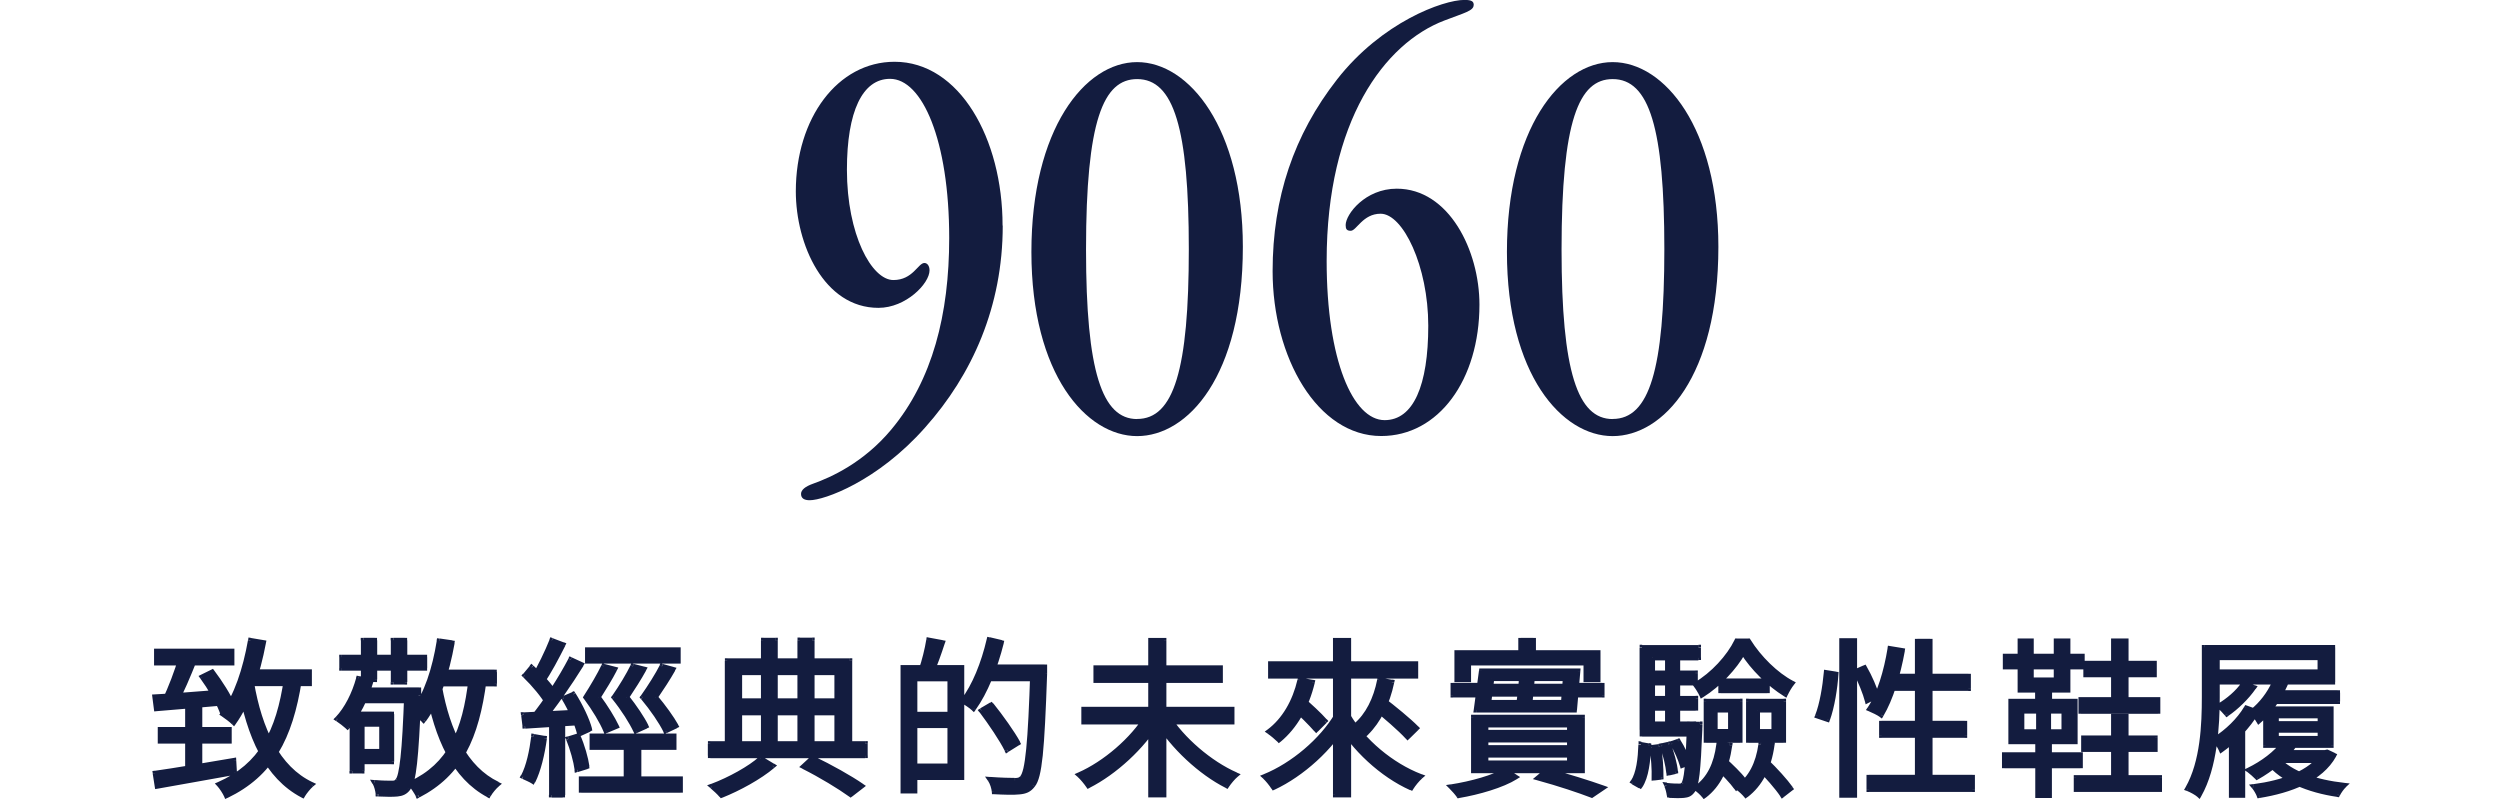
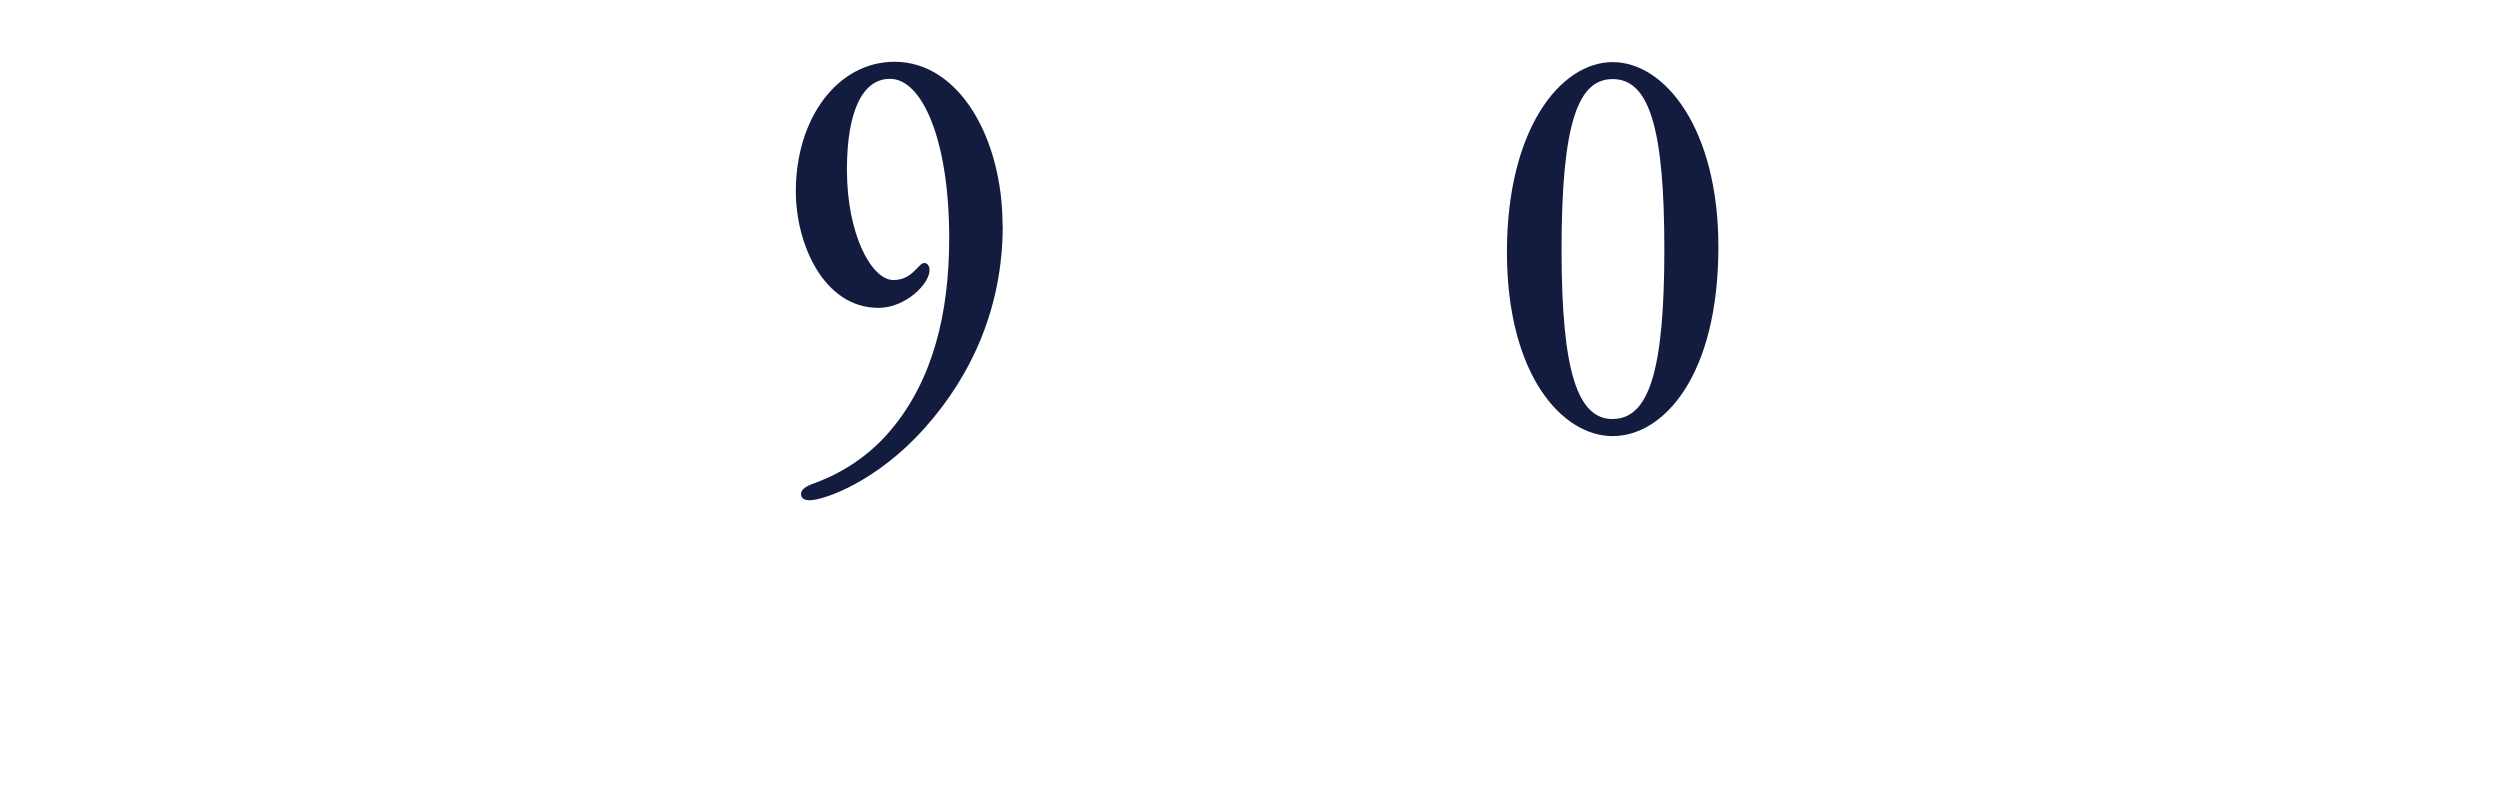
<svg xmlns="http://www.w3.org/2000/svg" viewBox="0 0 297.46 95.1">
  <defs>
    <style>.c{fill:#131c3f;}</style>
  </defs>
  <g id="a" />
  <g id="b">
    <g>
      <path class="c" d="M119.31,26.85c0,9.61-3.62,17.72-9.23,24.01-5.68,6.43-12.03,8.66-13.74,8.66-.61,0-1.03-.2-1.03-.75,0-.47,.48-.88,1.44-1.22,2.11-.75,6.01-2.5,9.29-6.43,4.92-5.89,6.9-13.73,6.9-22.8,0-11.64-3.21-18.94-7.04-18.94-3.28,0-5.13,3.86-5.13,10.82,0,7.71,2.94,13.12,5.53,13.12,2.32,0,2.94-2.03,3.69-2.03,.34,0,.61,.34,.61,.88,0,1.56-2.8,4.46-6.08,4.46-6.49,0-9.83-7.57-9.83-13.86,0-8.73,4.99-15.42,11.75-15.42,7.72,0,12.85,9.14,12.85,19.48h0Z" />
-       <path class="c" d="M147.88,29.36c0,15.42-6.56,22.53-12.58,22.53s-12.58-7.3-12.58-21.91,6.36-22.59,12.58-22.59,12.58,7.92,12.58,21.98h0Zm-12.58,20.49c4.37,0,6.15-5.89,6.15-20.22s-1.78-20.22-6.15-20.22c-4.03,0-6.08,4.94-6.08,20.29,0,14.54,1.92,20.16,6.08,20.16h0Z" />
-       <path class="c" d="M175.34,.61c0,.68-1.16,.94-3.48,1.83-7.11,2.71-14.01,11.91-14.01,28.61,0,11.83,3.14,18.94,6.9,18.94,3.42,0,5.19-4.12,5.19-11.23s-3.01-13.33-5.67-13.33c-2.12,0-2.87,2.03-3.55,2.03-.48,0-.61-.2-.61-.68,0-1.28,2.32-4.33,6.08-4.33,6.22,0,9.84,7.37,9.84,13.8,0,8.93-4.85,15.63-11.69,15.63-7.58,0-12.92-9.33-12.92-19.62,0-8.73,2.53-16.23,7.66-22.8,5.33-6.83,12.64-9.47,15.17-9.47,.89,0,1.1,.2,1.1,.61h0Z" />
      <path class="c" d="M204.46,29.36c0,15.42-6.56,22.53-12.58,22.53s-12.58-7.3-12.58-21.91,6.36-22.59,12.58-22.59,12.58,7.92,12.58,21.98h0Zm-12.58,20.49c4.37,0,6.15-5.89,6.15-20.22s-1.78-20.22-6.15-20.22c-4.03,0-6.08,4.94-6.08,20.29,0,14.54,1.92,20.16,6.08,20.16h0Z" />
-       <path class="c" d="M18.63,77.48v1.4h8.96v-1.4h-8.96Zm.44,9.32v1.38h8.2v-1.38h-8.2Zm3.26-2.34v7.62h1.44v-7.62h-1.44Zm-3.86,7.54l.24,1.54c2.44-.44,5.9-1.04,9.18-1.64l-.08-1.42c-3.42,.58-7.02,1.2-9.34,1.52Zm-.04-9.08l.18,1.4c2.06-.18,4.92-.4,7.7-.66l-.02-1.3c-2.92,.24-5.88,.46-7.86,.56Zm3.12-4.66c-.44,1.52-1.26,3.72-1.94,5.06l1.2,.36c.74-1.28,1.6-3.36,2.28-5.06l-1.54-.36Zm2.52,2.28c.9,1.22,1.9,2.92,2.3,3.98l1.26-.68c-.42-1.04-1.46-2.66-2.38-3.88l-1.18,.58Zm5.24-.6v1.4h7.5v-1.4h-7.5Zm.5-3.74c-.6,3.4-1.66,6.7-3.28,8.76,.36,.24,1,.72,1.28,1,1.64-2.28,2.84-5.78,3.54-9.5l-1.54-.26Zm4.28,4.52c-.92,6.4-3.02,10.4-8.02,12.6,.28,.3,.74,.98,.88,1.34,5.28-2.56,7.58-6.8,8.66-13.76l-1.52-.18Zm-4.16,.5l-1.36,.24c1.1,6.12,3.2,10.94,7.44,13.16,.24-.4,.7-.98,1.06-1.28-4.06-1.92-6.18-6.56-7.14-12.12Zm10.74-3.02v1.3h9.86v-1.3h-9.86Zm2.2,3.9v1.28h5.9v-1.28h-5.9Zm-.2-1.36c-.5,1.82-1.4,3.62-2.52,4.8,.34,.22,.94,.68,1.2,.92,1.14-1.32,2.18-3.32,2.78-5.4l-1.46-.32Zm.56-4.54v4.66h1.34v-4.66h-1.34Zm3.56,0v4.96h1.36v-4.96h-1.36Zm-4.9,8.78v6.76h1.18v-6.76h-1.18Zm.7,0v1.2h2.82v3.24h-2.82v1.22h4v-5.66h-4Zm5.8-2.88v.32c-.26,7.28-.58,9.9-1.08,10.48-.18,.26-.36,.3-.7,.3-.36,0-1.14,0-2.02-.08,.22,.38,.36,.94,.4,1.36,.88,.04,1.74,.06,2.26,0,.56-.06,.94-.22,1.3-.7,.66-.82,.94-3.4,1.24-10.96,0-.2,.02-.72,.02-.72h-1.42Zm3.3-2.12v1.4h7.12v-1.4h-7.12Zm.56-3.7c-.52,3.28-1.5,6.4-3.08,8.38,.36,.24,.96,.76,1.22,1.02,1.64-2.18,2.74-5.56,3.38-9.18l-1.52-.22Zm3.78,4.5c-.72,6.34-2.52,10.32-7.2,12.5,.28,.34,.74,1.02,.9,1.36,4.96-2.56,6.94-6.82,7.84-13.7l-1.54-.16Zm-3.76,.96l-1.34,.26c1.06,5.82,3.12,10.44,7.18,12.6,.22-.4,.7-.98,1.06-1.28-3.86-1.84-5.94-6.28-6.9-11.58Zm17.62-4.4v1.34h10.78v-1.34h-10.78Zm.54,10.26v1.34h9.74v-1.34h-9.74Zm-1.28,5.1v1.34h11.78v-1.34h-11.78Zm5.34-4.58v5.4h1.5v-5.4h-1.5Zm-2.68-8.82c-.46,.96-1.32,2.46-2.12,3.68,1.04,1.4,1.96,2.94,2.38,3.98l1.24-.52c-.42-.9-1.3-2.32-2.16-3.48,.64-1.02,1.44-2.3,1.96-3.32l-1.3-.34Zm3.46,0c-.46,.96-1.36,2.46-2.22,3.68,1.12,1.38,2.1,2.94,2.58,3.98l1.2-.54c-.44-.9-1.38-2.3-2.3-3.46,.68-1.02,1.5-2.3,2.06-3.32l-1.32-.34Zm3.46,0c-.48,.96-1.42,2.46-2.28,3.68,1.16,1.38,2.22,2.94,2.72,3.98l1.22-.58c-.5-.9-1.5-2.3-2.46-3.42,.7-1.02,1.52-2.28,2.1-3.3l-1.3-.36Zm-13.1-3.08c-.52,1.32-1.46,3.28-2.18,4.44l1.02,.44c.78-1.1,1.72-2.9,2.48-4.38l-1.32-.5Zm2.24,2.28c-1.1,2.1-2.98,5.08-4.48,6.86l.92,.52c1.5-1.74,3.44-4.58,4.82-6.8l-1.26-.58Zm-5.44,1.88c1.06,1.02,2.26,2.44,2.76,3.4l.86-1.12c-.52-.92-1.74-2.26-2.82-3.24l-.8,.96Zm4.66,2.7c.8,1.32,1.58,3.1,1.84,4.22l1.18-.54c-.28-1.1-1.1-2.82-1.94-4.14l-1.08,.46Zm-4.82,1.98l.16,1.34c1.82-.12,4.22-.26,6.6-.42v-1.26c-2.52,.14-5.02,.26-6.76,.34Zm5.34,2.86c.48,1.16,.9,2.68,1.02,3.66l1.16-.36c-.14-.98-.56-2.48-1.08-3.64l-1.1,.34Zm-4.14-.28c-.22,1.74-.6,3.54-1.24,4.76,.3,.14,.9,.4,1.14,.56,.64-1.28,1.1-3.2,1.36-5.1l-1.26-.22Zm2.12-2v8.96h1.32v-8.96h-1.32Zm29.98,5.56c2.1,1.06,4.28,2.38,5.6,3.34l1.32-1.02c-1.38-.96-3.74-2.28-5.86-3.3l-1.06,.98Zm-11.08-2.72v1.42h18.42v-1.42h-18.42Zm2.78-5.1v1.42h12.9v-1.42h-12.9Zm3.54-7.2v12.96h1.4v-12.96h-1.4Zm4.34-.02v13h1.44v-13h-1.44Zm-8.64,2.46v10.44h1.46v-9.04h11.58v9.04h1.52v-10.44h-14.56Zm3.98,11.64c-1.24,1.14-3.72,2.5-5.8,3.28,.34,.28,.86,.76,1.12,1.08,2.06-.82,4.54-2.18,6.1-3.5l-1.42-.86Zm17.84-10.84v1.34h4.68v10.38h-4.68v1.36h6.08v-13.08h-6.08Zm-.9,0v14.68h1.4v-14.68h-1.4Zm.8,5.56v1.34h5.52v-1.34h-5.52Zm2.26-8.82c-.16,1.04-.54,2.56-.88,3.52l1.2,.3c.4-.9,.9-2.28,1.3-3.52l-1.62-.3Zm6.76,3.2v1.4h6.14v-1.4h-6.14Zm5.62,0v.32c-.28,8.82-.6,12.14-1.26,12.86-.22,.26-.46,.32-.86,.32-.46,0-1.66-.02-2.96-.12,.28,.4,.46,1.02,.5,1.46,1.12,.06,2.3,.1,2.98,.02,.7-.06,1.16-.24,1.6-.82,.8-.98,1.08-4.08,1.4-13.26v-.78h-1.4Zm-5.2-3.24c-.64,2.78-1.74,5.54-3.1,7.3,.36,.2,.98,.62,1.24,.86,1.38-1.9,2.56-4.84,3.3-7.82l-1.44-.34Zm-.92,8.44c1.1,1.46,2.44,3.44,3.04,4.66l1.28-.8c-.64-1.18-2.02-3.12-3.16-4.54l-1.16,.68Zm12.18-.14v1.5h17.62v-1.5h-17.62Zm1.44-4.94v1.5h14.8v-1.5h-14.8Zm6.52-3.26v18.38h1.56v-18.38h-1.56Zm-.4,8.96c-1.72,2.84-5.04,5.7-8.12,7.04,.36,.32,.84,.9,1.1,1.28,3.1-1.58,6.42-4.58,8.32-7.76l-1.3-.56Zm2.36,0l-1.24,.54c1.92,3.16,5.24,6.22,8.32,7.78,.26-.4,.74-.98,1.1-1.28-3.08-1.34-6.44-4.22-8.18-7.04Zm12.3-6.18v1.46h17.26v-1.46h-17.26Zm7.72-2.78v18.38h1.56v-18.38h-1.56Zm.18,8.88c-1.8,3.04-5.26,5.96-8.6,7.32,.34,.3,.82,.9,1.06,1.28,3.38-1.58,6.84-4.68,8.8-8.1l-1.26-.5Zm1.3,.04l-1.26,.52c1.94,3.42,5.34,6.54,8.78,8.08,.26-.42,.74-1.02,1.12-1.34-3.46-1.32-6.88-4.2-8.64-7.26Zm-6.54-1.08c.96,.84,2.16,2.04,2.78,2.76l1.02-1.02c-.62-.72-1.86-1.86-2.8-2.66l-1,.92Zm.84-3.12c-.6,2.58-1.86,4.76-3.68,6.12,.36,.24,.94,.72,1.18,.98,1.86-1.54,3.26-3.92,3.96-6.84l-1.46-.26Zm8.78,3.16c1.36,1.1,3.16,2.64,4.02,3.6l1.06-1.04c-.9-.92-2.74-2.42-4.08-3.44l-1,.88Zm.7-3.16c-.44,2.24-1.4,4.2-2.86,5.42,.36,.18,1,.6,1.28,.84,1.42-1.4,2.5-3.5,3.02-6.02l-1.44-.24Zm16.8-4.74v2.36h1.5v-2.36h-1.5Zm-7.6,1.46v3.2h1.38v-1.98h13.98v1.98h1.42v-3.2h-16.78Zm7.72,2.56c-.08,1.24-.24,2.8-.4,3.82h1.3c.14-.98,.28-2.54,.38-3.82h-1.28Zm-4.28,7.82h9.96v.92h-9.96v-.92Zm0,1.8h9.96v.94h-9.96v-.94Zm0-3.58h9.96v.88h-9.96v-.88Zm-1.46-.92v6.36h12.94v-6.36h-12.94Zm7.68,7.22c2.5,.68,4.92,1.5,6.38,2.06l1.3-.88c-1.62-.58-4.24-1.4-6.66-2.04l-1.02,.86Zm-5.52-11.82h8.76l-.22,2.84h-8.9l.36-2.84Zm-1.22-.9l-.62,4.64h11.68l.4-4.64h-11.46Zm2.8,11.84c-1.22,.8-4.06,1.58-6.4,1.94,.28,.28,.7,.74,.9,1.04,2.36-.4,5.18-1.22,6.74-2.2l-1.24-.78Zm-6.18-10.12v1.14h4.18v-.1h9.22v.1h4.32v-1.14h-4.32v.1h-9.22v-.1h-4.18Zm31.86-.54v1.16h5.52v-1.16h-5.52Zm-.68,3.46h1.84v2.56h-1.84v-2.56Zm-1.06-1.04v4.64h4.02v-4.64h-4.02Zm6.1,1.04h1.96v2.56h-1.96v-2.56Zm-1.06-1.04v4.64h4.16v-4.64h-4.16Zm-3.54,5.18c-.3,2.28-1.12,4.06-2.7,5.16,.3,.2,.78,.66,.96,.9,1.7-1.3,2.66-3.3,3.04-5.98l-1.3-.08Zm-.22,2.58c.82,.76,1.82,1.82,2.3,2.5l.86-.88c-.48-.66-1.52-1.66-2.32-2.38l-.84,.76Zm5.22-2.6c-.32,2.26-1.18,4.02-2.76,5.12,.32,.2,.8,.68,.98,.9,1.7-1.3,2.72-3.28,3.1-5.94l-1.32-.08Zm-.3,2.68c1.04,1.02,2.28,2.44,2.86,3.32l.98-.76c-.6-.86-1.86-2.24-2.88-3.22l-.96,.66Zm-1.82-13.66c1.14,1.84,3.14,3.82,5.04,4.98,.18-.38,.5-.94,.78-1.3-1.9-1-3.92-2.98-5.18-5.02h-1.38c-.92,1.9-2.86,4.02-4.9,5.2,.26,.32,.58,.86,.74,1.22,2.02-1.26,3.9-3.3,4.9-5.08Zm-11.24,2.46v1.18h5.56v-1.18h-5.56Zm0,3.02v1.16h5.6v-1.16h-5.6Zm-.76,3.04v1.2h6.12v-1.2h-6.12Zm3.02-8.44v9.06h1.2v-9.06h-1.2Zm.6,10.74c.48,.82,.96,1.9,1.16,2.62l.72-.3c-.2-.7-.7-1.78-1.2-2.56l-.68,.24Zm-1.22,.28c.38,1.02,.7,2.36,.78,3.24l.78-.18c-.08-.86-.44-2.2-.84-3.22l-.72,.16Zm-1.22,.2c.18,1.18,.28,2.66,.24,3.64l.82-.1c.02-.98-.08-2.46-.28-3.64l-.78,.1Zm-1.32-.36c-.06,1.68-.26,3.46-.94,4.46l.84,.48c.74-1.1,.94-3,1.02-4.78l-.92-.16Zm.14-11.54v9.78h1.24v-8.56h5.46v-1.22h-6.7Zm5.64,9.12v.22c-.18,4.8-.36,6.52-.7,6.9-.14,.2-.28,.24-.52,.24-.26,0-.84,0-1.5-.08,.16,.32,.28,.84,.32,1.18,.66,.04,1.34,.04,1.72,0,.46-.04,.76-.16,1.04-.54,.48-.58,.66-2.34,.86-7.34,.02-.2,.02-.58,.02-.58h-1.24Zm18.12-9.94v18.38h1.52v-18.38h-1.52Zm-1.84,3.8c-.14,1.62-.5,3.82-1.04,5.16l1.18,.4c.54-1.44,.9-3.76,1-5.38l-1.14-.18Zm3.5-.12c.56,1.12,1.16,2.58,1.38,3.46l1.12-.56c-.22-.86-.84-2.28-1.46-3.36l-1.04,.46Zm4.08-2.74c-.44,2.7-1.24,5.42-2.42,7.18,.38,.16,1.06,.48,1.36,.7,1.12-1.88,2-4.72,2.52-7.64l-1.46-.24Zm.02,3.3l-.46,1.44h9.76v-1.44h-9.3Zm3.24-4.16v17h1.5v-17h-1.5Zm-4.26,9.76v1.42h9.88v-1.42h-9.88Zm-1.5,6.42v1.44h12.3v-1.44h-12.3Zm25.54-4.68v1.36h8.5v-1.36h-8.5Zm-.88,4.72v1.4h9.9v-1.4h-9.9Zm4.44-7.28v8.46h1.48v-8.46h-1.48Zm-3.3-6.32v1.36h8.14v-1.36h-8.14Zm-.58,4.32v1.38h9.14v-1.38h-9.14Zm3.88-6.98v7.64h1.48v-7.64h-1.48Zm-12.88,1.82v1.26h9.14v-1.26h-9.14Zm-.1,11.72v1.3h9.02v-1.3h-9.02Zm3.94-8.32v2.4h1.42v-2.4h-1.42Zm.12,2.52v3.68h-.1v6.96h1.38v-6.96h-.1v-3.68h-1.18Zm-2.2-7.74v5.84h5.68v-5.84h-1.38v4.64h-2.98v-4.64h-1.32Zm.2,8.34h5.02v2.46h-5.02v-2.46Zm-1.3-1.16v4.8h7.64v-4.8h-7.64Zm23.02-6.4v5.9c0,3.22-.16,7.7-1.98,10.88,.38,.14,1.06,.5,1.34,.76,1.88-3.32,2.16-8.26,2.16-11.64v-5.9h-1.52Zm1.08,0v1.2h12.68v1.7h-12.68v1.2h14.18v-4.1h-14.18Zm7.8,12.5v.94h5.58v-.94h-5.58Zm-.84-7.12v1.04h7.8v-1.04h-7.8Zm6.04,7.12v.18c-1.32,2.22-4.78,3.42-8.18,3.86,.22,.26,.5,.74,.62,1.06,3.7-.6,7.32-1.96,8.88-4.78l-.8-.38-.26,.06h-.26Zm-5.38,.76l-1.08,.34c1.6,2.08,4.78,3.38,8.22,3.88,.16-.32,.5-.82,.78-1.08-3.36-.36-6.46-1.42-7.92-3.14Zm.78-1.96c-.94,1.3-2.56,2.5-4.18,3.28,.28,.2,.76,.64,.96,.84,1.6-.9,3.34-2.26,4.4-3.76l-1.18-.36Zm-.92-1.46h5.22v.98h-5.22v-.98Zm0-1.72h5.22v.94h-5.22v-.94Zm-1.26-.82v4.34h7.78v-4.34h-7.78Zm1.04-3.12c-.58,1.32-1.56,2.58-2.62,3.42,.24,.28,.62,.9,.76,1.14,1.18-1,2.36-2.62,3.06-4.18l-1.2-.38Zm-3.34,3.02c-.86,1.46-2.3,2.82-3.72,3.72,.24,.3,.62,.96,.74,1.24,1.54-1.08,3.18-2.8,4.2-4.52l-1.22-.44Zm-1.78,3.02v7.36h1.34v-8.24l-.36-.12-.98,1Zm1.44-5.86c-.68,1-1.8,1.94-2.9,2.6,.28,.22,.74,.72,.92,.94,1.12-.76,2.38-1.98,3.18-3.14l-1.2-.4Z" />
-       <path class="c" d="M18.63,77.48v-.3h-.3v.3h.3Zm0,1.4h-.3v.3h.3v-.3Zm8.96,0v.3h.3v-.3h-.3Zm0-1.4h.3v-.3h-.3v.3Zm-8.52,9.32v-.3h-.3v.3h.3Zm0,1.38h-.3v.3h.3v-.3Zm8.2,0v.3h.3v-.3h-.3Zm0-1.38h.3v-.3h-.3v.3Zm-4.94-2.34v-.3h-.3v.3h.3Zm0,7.62h-.3v.3h.3v-.3Zm1.44,0v.3h.3v-.3h-.3Zm0-7.62h.3v-.3h-.3v.3Zm-5.3,7.54l-.04-.3-.3,.04,.05,.3,.3-.05Zm.24,1.54l-.3,.05,.05,.3,.3-.05-.05-.3Zm9.18-1.64l.05,.3,.26-.05v-.26l-.31,.02Zm-.08-1.42l.3-.02-.02-.33-.33,.06,.05,.3Zm-9.38-7.56l-.02-.3-.32,.02,.04,.32,.3-.04Zm.18,1.4l-.3,.04,.04,.29,.29-.03-.03-.3Zm7.7-.66l.03,.3,.28-.03v-.28h-.3Zm-.02-1.3h.3v-.33l-.32,.03,.02,.3Zm-4.74-4.1l.07-.29-.28-.06-.08,.27,.29,.08Zm-1.94,5.06l-.27-.14-.16,.32,.34,.1,.09-.29Zm1.2,.36l-.09,.29,.23,.07,.12-.21-.26-.15Zm2.28-5.06l.28,.11,.13-.32-.34-.08-.07,.29Zm.98,1.92l-.13-.27-.32,.16,.21,.29,.24-.18Zm2.3,3.98l-.28,.11,.12,.32,.3-.16-.14-.26Zm1.26-.68l.14,.26,.24-.13-.1-.25-.28,.11Zm-2.38-3.88l.24-.18-.15-.2-.22,.11,.13,.27Zm4.06-.02v-.3h-.3v.3h.3Zm0,1.4h-.3v.3h.3v-.3Zm7.5,0v.3h.3v-.3h-.3Zm0-1.4h.3v-.3h-.3v.3Zm-7-3.74l.05-.3-.29-.05-.05,.29,.3,.05Zm-3.28,8.76l-.24-.19-.2,.26,.27,.18,.17-.25Zm1.28,1l-.21,.21,.25,.25,.21-.29-.24-.18Zm3.54-9.5l.29,.06,.06-.3-.3-.05-.05,.3Zm2.74,4.26l.04-.3-.29-.03-.04,.29,.3,.04Zm-8.02,12.6l-.12-.27-.39,.17,.29,.31,.22-.2Zm.88,1.34l-.28,.11,.12,.3,.29-.14-.13-.27Zm8.66-13.76l.3,.05,.05-.31-.31-.04-.04,.3Zm-5.68,.32l.3-.05-.05-.3-.3,.05,.05,.3Zm-1.36,.24l-.05-.3-.3,.05,.05,.3,.3-.05Zm7.44,13.16l-.14,.27,.25,.13,.15-.24-.26-.15Zm1.06-1.28l.19,.23,.36-.3-.42-.2-.13,.27Zm-18.74-15.86v1.4h.6v-1.4h-.6Zm.3,1.7h8.96v-.6h-8.96v.6Zm9.26-.3v-1.4h-.6v1.4h.6Zm-.3-1.7h-8.96v.6h8.96v-.6Zm-8.82,9.62v1.38h.6v-1.38h-.6Zm.3,1.68h8.2v-.6h-8.2v.6Zm8.5-.3v-1.38h-.6v1.38h.6Zm-.3-1.68h-8.2v.6h8.2v-.6Zm-5.24-2.04v7.62h.6v-7.62h-.6Zm.3,7.92h1.44v-.6h-1.44v.6Zm1.74-.3v-7.62h-.6v7.62h.6Zm-.3-7.92h-1.44v.6h1.44v-.6Zm-5.6,7.89l.24,1.54,.59-.09-.24-1.54-.59,.09Zm.59,1.79c2.44-.44,5.9-1.04,9.18-1.64l-.11-.59c-3.28,.6-6.73,1.2-9.18,1.64l.11,.59Zm9.43-1.95l-.08-1.42-.6,.03,.08,1.42,.6-.03Zm-.43-1.7c-3.42,.58-7.02,1.2-9.33,1.52l.08,.59c2.33-.32,5.93-.94,9.35-1.52l-.1-.59Zm-9.63-7.23l.18,1.4,.6-.08-.18-1.4-.6,.08Zm.5,1.66c2.05-.18,4.92-.4,7.7-.66l-.06-.6c-2.78,.26-5.63,.48-7.7,.66l.05,.6Zm7.97-.96l-.02-1.3h-.6l.02,1.31h.6Zm-.34-1.6c-2.92,.24-5.88,.46-7.85,.56l.03,.6c1.99-.1,4.95-.32,7.87-.56l-.05-.6Zm-5-3.88c-.44,1.51-1.25,3.69-1.92,5.01l.54,.27c.69-1.36,1.52-3.58,1.96-5.11l-.58-.17Zm-1.74,5.43l1.2,.36,.17-.57-1.2-.36-.17,.57Zm1.55,.22c.75-1.3,1.62-3.4,2.3-5.1l-.56-.22c-.68,1.7-1.53,3.76-2.26,5.02l.52,.3Zm2.09-5.5l-1.54-.36-.14,.58,1.54,.36,.14-.58Zm.67,2.39c.89,1.21,1.87,2.88,2.26,3.91l.56-.21c-.41-1.1-1.43-2.82-2.34-4.05l-.48,.36Zm2.68,4.07l1.26-.68-.28-.53-1.26,.68,.28,.53Zm1.4-1.06c-.44-1.08-1.49-2.72-2.42-3.95l-.48,.36c.92,1.21,1.94,2.81,2.34,3.81l.56-.22Zm-2.79-4.04l-1.18,.58,.26,.54,1.18-.58-.26-.54Zm3.89,.25v1.4h.6v-1.4h-.6Zm.3,1.7h7.5v-.6h-7.5v.6Zm7.8-.3v-1.4h-.6v1.4h.6Zm-.3-1.7h-7.5v.6h7.5v-.6Zm-7.3-3.49c-.6,3.39-1.65,6.63-3.22,8.63l.47,.37c1.67-2.12,2.74-5.48,3.34-8.89l-.59-.1Zm-3.15,9.06c.36,.24,.98,.7,1.23,.96l.42-.42c-.3-.3-.96-.79-1.33-1.04l-.33,.5Zm1.69,.93c1.68-2.33,2.89-5.88,3.59-9.62l-.59-.11c-.7,3.7-1.89,7.15-3.49,9.38l.49,.35Zm3.35-9.97l-1.54-.26-.1,.59,1.54,.26,.1-.59Zm2.39,4.51c-.46,3.18-1.2,5.74-2.44,7.76-1.23,2.02-2.96,3.53-5.4,4.61l.24,.55c2.55-1.12,4.38-2.71,5.68-4.84,1.29-2.12,2.06-4.77,2.52-7.99l-.59-.09Zm-7.94,12.85c.12,.13,.3,.36,.46,.61,.16,.25,.3,.49,.36,.64l.56-.22c-.08-.21-.25-.49-.42-.75-.17-.26-.37-.52-.52-.69l-.44,.41Zm1.23,1.41c2.69-1.3,4.63-3.04,6.03-5.34,1.4-2.3,2.25-5.14,2.8-8.64l-.59-.09c-.54,3.46-1.37,6.22-2.71,8.42-1.34,2.2-3.19,3.86-5.78,5.12l.26,.54Zm8.56-14.33l-1.52-.18-.07,.6,1.52,.18,.07-.6Zm-5.77,.32l-1.36,.24,.1,.59,1.36-.24-.1-.59Zm-1.6,.59c1.1,6.14,3.23,11.08,7.6,13.37l.28-.53c-4.11-2.15-6.19-6.85-7.28-12.95l-.59,.11Zm7.99,13.26c.23-.38,.67-.93,.99-1.2l-.38-.46c-.39,.33-.87,.94-1.13,1.36l.51,.31Zm.93-1.71c-3.92-1.85-6.02-6.36-6.97-11.9l-.59,.1c.96,5.58,3.11,10.35,7.31,12.34l.26-.54Zm3.47-14.87v-.3h-.3v.3h.3Zm0,1.3h-.3v.3h.3v-.3Zm9.86,0v.3h.3v-.3h-.3Zm0-1.3h.3v-.3h-.3v.3Zm-7.66,3.9v-.3h-.3v.3h.3Zm0,1.28h-.3v.3h.3v-.3Zm5.9,0v.3h.3v-.3h-.3Zm0-1.28h.3v-.3h-.3v.3Zm-6.1-1.36l.06-.29-.28-.06-.08,.27,.29,.08Zm-2.52,4.8l-.22-.21-.25,.26,.3,.2,.16-.25Zm1.2,.92l-.2,.22,.23,.21,.2-.23-.23-.2Zm2.78-5.4l.29,.08,.09-.31-.31-.07-.06,.29Zm-.9-4.86v-.3h-.3v.3h.3Zm0,4.66h-.3v.3h.3v-.3Zm1.34,0v.3h.3v-.3h-.3Zm0-4.66h.3v-.3h-.3v.3Zm2.22,0v-.3h-.3v.3h.3Zm0,4.96h-.3v.3h.3v-.3Zm1.36,0v.3h.3v-.3h-.3Zm0-4.96h.3v-.3h-.3v.3Zm-6.26,8.78v-.3h-.3v.3h.3Zm0,6.76h-.3v.3h.3v-.3Zm1.18,0v.3h.3v-.3h-.3Zm0-6.76h.3v-.3h-.3v.3Zm-.48,0v-.3h-.3v.3h.3Zm0,1.2h-.3v.3h.3v-.3Zm2.82,0h.3v-.3h-.3v.3Zm0,3.24v.3h.3v-.3h-.3Zm-2.82,0v-.3h-.3v.3h.3Zm0,1.22h-.3v.3h.3v-.3Zm4,0v.3h.3v-.3h-.3Zm0-5.66h.3v-.3h-.3v.3Zm1.8-2.88v-.3h-.3v.3h.3Zm0,.32h0Zm-1.08,10.48l-.23-.2h-.01v.03l.24,.17Zm-2.72,.22l.03-.3-.58-.05,.29,.5,.26-.15Zm.4,1.36l-.3,.03,.02,.26h.26v-.29Zm2.27,0l-.03-.3h0l.03,.3Zm1.3-.7l-.23-.19h0l.24,.19Zm1.24-10.96h0Zm.02-.72h.3v-.3h-.3v.3Zm1.88-2.12v-.3h-.3v.3h.3Zm0,1.4h-.3v.3h.3v-.3Zm7.12,0v.3h.3v-.3h-.3Zm0-1.4h.3v-.3h-.3v.3Zm-6.56-3.7l.04-.3-.29-.04-.05,.29,.3,.05Zm-3.08,8.38l-.23-.19-.2,.26,.27,.18,.17-.25Zm1.22,1.02l-.21,.21,.24,.24,.21-.28-.24-.18Zm3.38-9.18l.3,.05,.05-.3-.31-.04-.04,.3Zm2.26,4.28l.03-.3-.3-.03-.03,.3,.3,.03Zm-7.2,12.5l-.13-.27-.35,.16,.25,.3,.23-.19Zm.9,1.36l-.27,.13,.13,.28,.28-.14-.14-.27Zm7.84-13.7l.3,.04,.04-.31-.31-.03-.03,.3Zm-5.3,.8l.3-.05-.05-.3-.3,.06,.06,.29Zm-1.34,.26l-.06-.29-.29,.06,.05,.29,.3-.05Zm7.18,12.6l-.14,.26,.26,.14,.14-.26-.26-.14Zm1.06-1.28l.19,.23,.36-.3-.42-.2-.13,.27Zm-18.8-15.12v1.3h.6v-1.3h-.6Zm.3,1.6h9.86v-.6h-9.86v.6Zm10.16-.3v-1.3h-.6v1.3h.6Zm-.3-1.6h-9.86v.6h9.86v-.6Zm-7.96,4.2v1.28h.6v-1.28h-.6Zm.3,1.58h5.9v-.6h-5.9v.6Zm6.2-.3v-1.28h-.6v1.28h.6Zm-.3-1.58h-5.9v.6h5.9v-.6Zm-6.39-1.14c-.49,1.79-1.37,3.54-2.45,4.67l.44,.41c1.16-1.23,2.08-3.07,2.59-4.93l-.58-.16Zm-2.39,5.13c.33,.21,.91,.66,1.16,.89l.41-.44c-.27-.25-.89-.72-1.24-.95l-.33,.5Zm1.59,.86c1.17-1.36,2.23-3.4,2.84-5.51l-.58-.17c-.59,2.05-1.61,4.01-2.72,5.29l.45,.39Zm2.62-5.89l-1.46-.32-.13,.59,1.46,.32,.13-.59Zm-1.26-4.57v4.66h.6v-4.66h-.6Zm.3,4.96h1.34v-.6h-1.34v.6Zm1.64-.3v-4.66h-.6v4.66h.6Zm-.3-4.96h-1.34v.6h1.34v-.6Zm1.92,.3v4.96h.6v-4.96h-.6Zm.3,5.26h1.36v-.6h-1.36v.6Zm1.66-.3v-4.96h-.6v4.96h.6Zm-.3-5.26h-1.36v.6h1.36v-.6Zm-6.56,9.08v6.76h.6v-6.76h-.6Zm.3,7.06h1.18v-.6h-1.18v.6Zm1.48-.3v-6.76h-.6v6.76h.6Zm-.3-7.06h-1.18v.6h1.18v-.6Zm-.78,.3v1.2h.6v-1.2h-.6Zm.3,1.5h2.82v-.6h-2.82v.6Zm2.52-.3v3.24h.6v-3.24h-.6Zm.3,2.94h-2.82v.6h2.82v-.6Zm-3.12,.3v1.22h.6v-1.22h-.6Zm.3,1.52h4v-.6h-4v.6Zm4.3-.3v-5.66h-.6v5.66h.6Zm-.3-5.96h-4v.6h4v-.6Zm1.5-2.58v.32h.6v-.32h-.6Zm0,.31c-.13,3.64-.27,6.11-.45,7.73-.09,.81-.18,1.41-.28,1.83-.1,.44-.2,.65-.28,.73l.45,.39c.18-.2,.3-.54,.41-.99,.11-.46,.21-1.08,.29-1.91,.18-1.65,.32-4.13,.45-7.77l-.6-.02Zm-1.03,10.32c-.07,.09-.11,.12-.15,.14-.05,.02-.14,.03-.3,.03v.6c.17,0,.35,0,.52-.07,.18-.07,.31-.19,.43-.36l-.49-.34Zm-.45,.17c-.36,0-1.13,0-1.99-.08l-.05,.6c.89,.08,1.69,.08,2.05,.08v-.6Zm-2.28,.37c.19,.33,.32,.85,.36,1.24l.6-.06c-.04-.45-.19-1.05-.44-1.48l-.52,.3Zm.65,1.51c.88,.04,1.76,.06,2.31,0l-.07-.6c-.49,.06-1.33,.04-2.21,0l-.03,.6Zm2.31,0c.3-.03,.57-.09,.83-.22,.26-.13,.48-.32,.68-.59l-.48-.36c-.16,.21-.31,.34-.47,.42-.17,.08-.36,.13-.62,.16l.06,.6Zm1.5-.81c.2-.25,.36-.62,.49-1.11,.13-.5,.24-1.15,.33-2,.19-1.7,.34-4.25,.49-8.03l-.6-.02c-.15,3.78-.29,6.31-.48,7.99-.09,.84-.2,1.46-.32,1.92-.12,.46-.25,.73-.37,.88l.47,.38Zm1.31-11.15c0-.09,0-.27,0-.43,0-.08,0-.15,0-.2v-.08h0l-.3-.02h-.3v.07c0,.05,0,.12,0,.2,0,.15-.01,.34-.01,.44h.6Zm-.28-1.02h-1.42v.6h1.42v-.6Zm1.58-1.82v1.4h.6v-1.4h-.6Zm.3,1.7h7.12v-.6h-7.12v.6Zm7.42-.3v-1.4h-.6v1.4h.6Zm-.3-1.7h-7.12v.6h7.12v-.6Zm-6.86-3.45c-.52,3.26-1.49,6.32-3.02,8.24l.47,.37c1.63-2.04,2.62-5.22,3.14-8.52l-.59-.09Zm-2.95,8.68c.34,.23,.92,.73,1.17,.98l.42-.42c-.27-.27-.88-.8-1.27-1.06l-.33,.5Zm1.63,.95c1.68-2.24,2.79-5.67,3.44-9.31l-.59-.1c-.64,3.6-1.73,6.93-3.32,9.05l.48,.36Zm3.18-9.66l-1.52-.22-.09,.59,1.52,.22,.09-.59Zm1.92,4.54c-.36,3.15-.98,5.69-2.08,7.7-1.09,2-2.66,3.5-4.95,4.56l.25,.54c2.4-1.12,4.06-2.7,5.22-4.82,1.15-2.11,1.79-4.73,2.15-7.92l-.6-.07Zm-7.13,12.72c.27,.33,.71,.99,.86,1.3l.54-.26c-.17-.37-.65-1.07-.94-1.42l-.46,.38Zm1.27,1.44c2.53-1.31,4.31-3.05,5.57-5.35,1.25-2.29,1.98-5.12,2.43-8.58l-.6-.08c-.45,3.42-1.16,6.17-2.36,8.36-1.2,2.19-2.89,3.85-5.32,5.11l.28,.53Zm7.73-14.26l-1.54-.16-.06,.6,1.54,.16,.06-.6Zm-5.39,.8l-1.34,.26,.11,.59,1.34-.26-.11-.59Zm-1.58,.61c1.06,5.84,3.15,10.58,7.33,12.81l.28-.53c-3.93-2.09-5.97-6.59-7.03-12.39l-.59,.11Zm7.74,12.69c.2-.37,.66-.92,.99-1.19l-.38-.46c-.39,.32-.89,.93-1.13,1.37l.53,.29Zm.93-1.7c-3.72-1.78-5.78-6.09-6.73-11.36l-.59,.11c.96,5.32,3.07,9.89,7.07,11.8l.26-.54Zm10.59-15.71v-.3h-.3v.3h.3Zm0,1.34h-.3v.3h.3v-.3Zm10.78,0v.3h.3v-.3h-.3Zm0-1.34h.3v-.3h-.3v.3Zm-10.24,10.26v-.3h-.3v.3h.3Zm0,1.34h-.3v.3h.3v-.3Zm9.74,0v.3h.3v-.3h-.3Zm0-1.34h.3v-.3h-.3v.3Zm-11.02,5.1v-.3h-.3v.3h.3Zm0,1.34h-.3v.3h.3v-.3Zm11.78,0v.3h.3v-.3h-.3Zm0-1.34h.3v-.3h-.3v.3Zm-6.44-4.58v-.3h-.3v.3h.3Zm0,5.4h-.3v.3h.3v-.3Zm1.5,0v.3h.3v-.3h-.3Zm0-5.4h.3v-.3h-.3v.3Zm-4.18-8.82l.08-.29-.24-.06-.11,.22,.27,.13Zm-2.12,3.68l-.25-.16-.11,.18,.12,.17,.24-.18Zm2.38,3.98l-.28,.11,.11,.28,.28-.12-.12-.28Zm1.24-.52l.12,.28,.29-.12-.13-.28-.27,.13Zm-2.16-3.48l-.25-.16-.11,.17,.12,.16,.24-.18Zm1.96-3.32l.27,.14,.17-.33-.36-.09-.08,.29Zm2.16-.34l.07-.29-.24-.06-.11,.22,.27,.13Zm-2.22,3.68l-.25-.17-.13,.19,.14,.18,.23-.19Zm2.58,3.98l-.27,.13,.12,.27,.27-.12-.12-.27Zm1.2-.54l.12,.27,.28-.13-.14-.28-.27,.13Zm-2.3-3.46l-.25-.17-.12,.18,.14,.17,.24-.19Zm2.06-3.32l.26,.14,.19-.34-.37-.1-.07,.29Zm2.14-.34l.08-.29-.24-.07-.11,.22,.27,.13Zm-2.28,3.68l-.25-.17-.13,.19,.15,.18,.23-.19Zm2.72,3.98l-.27,.13,.13,.27,.27-.13-.13-.27Zm1.22-.58l.13,.27,.29-.14-.16-.28-.26,.15Zm-2.46-3.42l-.25-.17-.13,.19,.15,.17,.23-.2Zm2.1-3.3l.26,.15,.19-.33-.37-.1-.08,.29Zm-14.4-3.44l.11-.28-.28-.1-.11,.28,.28,.11Zm-2.18,4.44l-.25-.16-.18,.3,.32,.14,.12-.28Zm1.02,.44l-.12,.28,.22,.1,.14-.2-.24-.17Zm2.48-4.38l.27,.14,.15-.3-.31-.12-.11,.28Zm.92,1.78l.13-.27-.26-.12-.13,.25,.27,.14Zm-4.48,6.86l-.23-.19-.23,.28,.31,.18,.15-.26Zm.92,.52l-.15,.26,.21,.12,.16-.19-.23-.2Zm4.82-6.8l.25,.16,.18-.29-.31-.14-.13,.27Zm-6.7,1.3l-.23-.19-.18,.21,.2,.19,.21-.22Zm2.76,3.4l-.27,.14,.22,.42,.29-.37-.24-.18Zm.86-1.12l.24,.18,.12-.16-.1-.17-.26,.15Zm-2.82-3.24l.2-.22-.23-.21-.2,.24,.23,.19Zm3.86,3.66l-.12-.28-.32,.14,.18,.3,.26-.16Zm1.84,4.22l-.29,.07,.08,.36,.33-.15-.12-.27Zm1.18-.54l.12,.27,.23-.1-.06-.24-.29,.07Zm-1.94-4.14l.25-.16-.14-.21-.23,.1,.12,.28Zm-5.9,2.44v-.3h-.34l.04,.34,.3-.04Zm.16,1.34l-.3,.04,.03,.28,.28-.02-.02-.3Zm6.6-.42l.02,.3,.28-.02v-.28h-.3Zm0-1.26h.3v-.32l-.32,.02,.02,.3Zm-1.42,3.2l-.09-.29-.31,.1,.13,.3,.28-.11Zm1.02,3.66l-.3,.04,.04,.36,.34-.11-.09-.29Zm1.16-.36l.09,.29,.24-.08-.04-.25-.3,.04Zm-1.08-3.64l.27-.12-.11-.24-.25,.08,.09,.29Zm-5.24,.06l.05-.3-.31-.05-.04,.31,.3,.04Zm-1.24,4.76l-.27-.14-.15,.28,.28,.13,.13-.27Zm1.14,.56l-.17,.25,.28,.19,.15-.3-.27-.13Zm1.36-5.1l.3,.04,.04-.29-.28-.05-.05,.3Zm.86-2.22v-.3h-.3v.3h.3Zm0,8.96h-.3v.3h.3v-.3Zm1.32,0v.3h.3v-.3h-.3Zm0-8.96h.3v-.3h-.3v.3Zm2.68-8.3v1.34h.6v-1.34h-.6Zm.3,1.64h10.78v-.6h-10.78v.6Zm11.08-.3v-1.34h-.6v1.34h.6Zm-.3-1.64h-10.78v.6h10.78v-.6Zm-10.54,10.56v1.34h.6v-1.34h-.6Zm.3,1.64h9.74v-.6h-9.74v.6Zm10.04-.3v-1.34h-.6v1.34h.6Zm-.3-1.64h-9.74v.6h9.74v-.6Zm-11.32,5.4v1.34h.6v-1.34h-.6Zm.3,1.64h11.78v-.6h-11.78v.6Zm12.08-.3v-1.34h-.6v1.34h.6Zm-.3-1.64h-11.78v.6h11.78v-.6Zm-6.74-4.28v5.4h.6v-5.4h-.6Zm.3,5.7h1.5v-.6h-1.5v.6Zm1.8-.3v-5.4h-.6v5.4h.6Zm-.3-5.7h-1.5v.6h1.5v-.6Zm-4.45-8.65c-.45,.95-1.31,2.43-2.1,3.65l.5,.33c.81-1.23,1.67-2.74,2.14-3.71l-.54-.26Zm-2.09,3.99c1.03,1.39,1.94,2.91,2.34,3.91l.56-.22c-.43-1.07-1.37-2.64-2.42-4.05l-.48,.36Zm2.74,4.08l1.24-.52-.23-.55-1.24,.52,.23,.55Zm1.4-.92c-.43-.92-1.32-2.36-2.19-3.53l-.48,.36c.85,1.15,1.72,2.55,2.13,3.43l.54-.25Zm-2.18-3.19c.64-1.02,1.45-2.31,1.97-3.34l-.53-.27c-.51,1.01-1.3,2.27-1.95,3.3l.51,.32Zm1.78-3.77l-1.3-.34-.15,.58,1.3,.34,.15-.58Zm1.81-.18c-.45,.94-1.34,2.43-2.19,3.64l.49,.35c.87-1.23,1.78-2.74,2.25-3.72l-.54-.26Zm-2.18,4c1.11,1.37,2.07,2.9,2.54,3.92l.54-.25c-.49-1.07-1.49-2.65-2.62-4.04l-.47,.38Zm2.94,4.06l1.2-.54-.25-.55-1.2,.54,.25,.55Zm1.35-.95c-.45-.93-1.41-2.35-2.33-3.51l-.47,.37c.91,1.15,1.84,2.53,2.27,3.41l.54-.26Zm-2.32-3.16c.68-1.02,1.51-2.31,2.07-3.34l-.53-.29c-.55,1.01-1.37,2.28-2.05,3.3l.5,.33Zm1.89-3.78l-1.32-.34-.15,.58,1.32,.34,.15-.58Zm1.8-.18c-.47,.94-1.4,2.43-2.26,3.64l.49,.35c.86-1.23,1.81-2.74,2.3-3.72l-.54-.27Zm-2.24,4.01c1.15,1.37,2.19,2.91,2.68,3.92l.54-.26c-.51-1.07-1.59-2.65-2.76-4.04l-.46,.39Zm3.08,4.06l1.22-.58-.26-.54-1.22,.58,.26,.54Zm1.35-1c-.51-.92-1.53-2.34-2.49-3.47l-.46,.39c.95,1.11,1.94,2.49,2.43,3.37l.52-.29Zm-2.47-3.1c.7-1.02,1.53-2.29,2.11-3.32l-.52-.3c-.57,1.01-1.39,2.26-2.09,3.28l.49,.34Zm1.93-3.76l-1.3-.36-.16,.58,1.3,.36,.16-.58Zm-14.76-3.26c-.52,1.31-1.45,3.25-2.16,4.39l.51,.32c.73-1.18,1.68-3.16,2.2-4.49l-.56-.22Zm-2.02,4.83l1.02,.44,.24-.55-1.02-.44-.24,.55Zm1.38,.34c.8-1.12,1.75-2.94,2.5-4.42l-.53-.27c-.76,1.49-1.69,3.26-2.46,4.34l.49,.35Zm2.34-4.83l-1.32-.5-.21,.56,1.32,.5,.21-.56Zm.55,1.92c-1.09,2.09-2.96,5.05-4.44,6.81l.46,.39c1.52-1.8,3.41-4.8,4.52-6.91l-.53-.28Zm-4.36,7.26l.92,.52,.3-.52-.92-.52-.3,.52Zm1.29,.45c1.52-1.76,3.46-4.61,4.85-6.84l-.51-.32c-1.38,2.22-3.31,5.04-4.79,6.76l.45,.39Zm4.72-7.27l-1.26-.58-.25,.54,1.26,.58,.25-.54Zm-7.03,1.79c1.05,1.01,2.22,2.41,2.7,3.32l.53-.28c-.52-1-1.75-2.45-2.82-3.48l-.42,.43Zm3.21,3.37l.86-1.12-.48-.37-.86,1.12,.48,.37Zm.88-1.45c-.54-.96-1.79-2.33-2.88-3.31l-.4,.44c1.07,.97,2.26,2.29,2.76,3.17l.52-.3Zm-3.31-3.28l-.8,.96,.46,.38,.8-.96-.46-.38Zm3.83,4.01c.79,1.3,1.55,3.05,1.8,4.13l.58-.14c-.27-1.16-1.06-2.97-1.88-4.31l-.51,.31Zm2.22,4.34l1.18-.54-.25-.55-1.18,.54,.25,.55Zm1.35-.89c-.29-1.14-1.13-2.89-1.98-4.23l-.51,.32c.83,1.31,1.63,3,1.9,4.05l.58-.15Zm-2.35-4.34l-1.08,.46,.24,.55,1.08-.46-.24-.55Zm-6.08,2.75l.16,1.34,.6-.07-.16-1.34-.6,.07Zm.48,1.6c1.81-.12,4.22-.26,6.6-.42l-.04-.6c-2.38,.16-4.77,.3-6.6,.42l.04,.6Zm6.88-.72v-1.26h-.6v1.26h.6Zm-.32-1.56c-2.52,.14-5.02,.26-6.76,.34l.03,.6c1.74-.08,4.24-.2,6.76-.34l-.03-.6Zm-1.68,3.61c.47,1.14,.88,2.63,1,3.58l.6-.07c-.12-1.01-.55-2.56-1.04-3.74l-.55,.23Zm1.39,3.83l1.16-.36-.18-.57-1.16,.36,.18,.57Zm1.37-.69c-.14-1.01-.57-2.54-1.1-3.72l-.55,.25c.51,1.14,.92,2.61,1.06,3.56l.59-.08Zm-1.47-3.88l-1.1,.34,.18,.57,1.1-.34-.18-.57Zm-5.45,.31c-.22,1.73-.59,3.49-1.21,4.66l.53,.28c.67-1.27,1.05-3.12,1.27-4.86l-.6-.08Zm-1.07,5.07c.17,.08,.37,.17,.59,.27,.22,.1,.41,.2,.51,.27l.33-.5c-.14-.09-.37-.21-.59-.31-.21-.1-.46-.21-.59-.27l-.25,.54Zm1.54,.42c.66-1.32,1.13-3.28,1.39-5.19l-.59-.08c-.26,1.89-.71,3.77-1.33,5.01l.54,.27Zm1.14-5.53l-1.26-.22-.1,.59,1.26,.22,.1-.59Zm.51-1.92v8.96h.6v-8.96h-.6Zm.3,9.26h1.32v-.6h-1.32v.6Zm1.62-.3v-8.96h-.6v8.96h.6Zm-.3-9.26h-1.32v.6h1.32v-.6Zm28.66,5.86l-.2-.22-.32,.29,.39,.19,.14-.27Zm5.6,3.34l-.18,.24,.18,.13,.18-.14-.18-.24Zm1.32-1.02l.18,.24,.32-.25-.34-.23-.17,.25Zm-5.86-3.3l.13-.27-.18-.09-.15,.14,.2,.22Zm-12.14-1.74v-.3h-.3v.3h.3Zm0,1.42h-.3v.3h.3v-.3Zm18.42,0v.3h.3v-.3h-.3Zm0-1.42h.3v-.3h-.3v.3Zm-15.64-5.1v-.3h-.3v.3h.3Zm0,1.42h-.3v.3h.3v-.3Zm12.9,0v.3h.3v-.3h-.3Zm0-1.42h.3v-.3h-.3v.3Zm-9.36-7.2v-.3h-.3v.3h.3Zm0,12.96h-.3v.3h.3v-.3Zm1.4,0v.3h.3v-.3h-.3Zm0-12.96h.3v-.3h-.3v.3Zm2.94-.02v-.3h-.3v.3h.3Zm0,13h-.3v.3h.3v-.3Zm1.44,0v.3h.3v-.3h-.3Zm0-13h.3v-.3h-.3v.3Zm-10.08,2.46v-.3h-.3v.3h.3Zm0,10.44h-.3v.3h.3v-.3Zm1.46,0v.3h.3v-.3h-.3Zm0-9.04v-.3h-.3v.3h.3Zm11.58,0h.3v-.3h-.3v.3Zm0,9.04h-.3v.3h.3v-.3Zm1.52,0v.3h.3v-.3h-.3Zm0-10.44h.3v-.3h-.3v.3Zm-10.58,11.64l.16-.26-.19-.12-.17,.15,.2,.22Zm-5.8,3.28l-.11-.28-.49,.18,.4,.33,.19-.23Zm1.12,1.08l-.23,.19,.14,.17,.2-.08-.11-.28Zm6.1-3.5l.19,.23,.32-.27-.36-.22-.16,.26Zm3.52,.35c2.09,1.05,4.25,2.37,5.56,3.31l.35-.49c-1.34-.97-3.53-2.3-5.64-3.37l-.27,.54Zm5.92,3.31l1.32-1.02-.37-.47-1.32,1.02,.37,.47Zm1.31-1.5c-1.4-.97-3.77-2.3-5.9-3.32l-.26,.54c2.11,1.02,4.46,2.33,5.82,3.28l.34-.49Zm-6.24-3.27l-1.06,.98,.41,.44,1.06-.98-.41-.44Zm-12.24-1.52v1.42h.6v-1.42h-.6Zm.3,1.72h18.42v-.6h-18.42v.6Zm18.72-.3v-1.42h-.6v1.42h.6Zm-.3-1.72h-18.42v.6h18.42v-.6Zm-15.94-4.8v1.42h.6v-1.42h-.6Zm.3,1.72h12.9v-.6h-12.9v.6Zm13.2-.3v-1.42h-.6v1.42h.6Zm-.3-1.72h-12.9v.6h12.9v-.6Zm-9.66-6.9v12.96h.6v-12.96h-.6Zm.3,13.26h1.4v-.6h-1.4v.6Zm1.7-.3v-12.96h-.6v12.96h.6Zm-.3-13.26h-1.4v.6h1.4v-.6Zm2.64,.28v13h.6v-13h-.6Zm.3,13.3h1.44v-.6h-1.44v.6Zm1.74-.3v-13h-.6v13h.6Zm-.3-13.3h-1.44v.6h1.44v-.6Zm-10.38,2.76v10.44h.6v-10.44h-.6Zm.3,10.74h1.46v-.6h-1.46v.6Zm1.76-.3v-9.04h-.6v9.04h.6Zm-.3-8.74h11.58v-.6h-11.58v.6Zm11.28-.3v9.04h.6v-9.04h-.6Zm.3,9.34h1.52v-.6h-1.52v.6Zm1.82-.3v-10.44h-.6v10.44h.6Zm-.3-10.74h-14.56v.6h14.56v-.6Zm-10.78,11.72c-1.2,1.1-3.64,2.45-5.7,3.22l.21,.56c2.1-.79,4.62-2.16,5.9-3.34l-.41-.44Zm-5.79,3.73c.33,.28,.84,.74,1.08,1.04l.47-.38c-.28-.34-.82-.84-1.16-1.12l-.38,.46Zm1.42,1.13c2.08-.83,4.59-2.2,6.18-3.55l-.39-.46c-1.53,1.29-3.98,2.64-6.02,3.45l.22,.56Zm6.14-4.04l-1.42-.86-.31,.51,1.42,.86,.31-.51Zm16.26-11.44v-.3h-.3v.3h.3Zm0,1.34h-.3v.3h.3v-.3Zm4.68,0h.3v-.3h-.3v.3Zm0,10.38v.3h.3v-.3h-.3Zm-4.68,0v-.3h-.3v.3h.3Zm0,1.36h-.3v.3h.3v-.3Zm6.08,0v.3h.3v-.3h-.3Zm0-13.08h.3v-.3h-.3v.3Zm-6.98,0v-.3h-.3v.3h.3Zm0,14.68h-.3v.3h.3v-.3Zm1.4,0v.3h.3v-.3h-.3Zm0-14.68h.3v-.3h-.3v.3Zm-.6,5.56v-.3h-.3v.3h.3Zm0,1.34h-.3v.3h.3v-.3Zm5.52,0v.3h.3v-.3h-.3Zm0-1.34h.3v-.3h-.3v.3Zm-3.26-8.82l.05-.3-.3-.06-.05,.31,.3,.05Zm-.88,3.52l-.28-.1-.11,.31,.32,.08,.07-.29Zm1.2,.3l-.07,.29,.24,.06,.1-.23-.27-.12Zm1.3-3.52l.29,.09,.1-.32-.34-.06-.05,.29Zm5.14,2.9v-.3h-.3v.3h.3Zm0,1.4h-.3v.3h.3v-.3Zm6.14,0v.3h.3v-.3h-.3Zm0-1.4h.3v-.3h-.3v.3Zm-.52,0v-.3h-.3v.3h.3Zm0,.32h0Zm-1.26,12.86l-.22-.2h0l.23,.2Zm-3.82,.2l.02-.3-.63-.05,.36,.52,.25-.17Zm.5,1.46l-.3,.03,.02,.26h.26l.02-.29Zm2.98,.02l-.03-.3h0l.03,.3Zm1.6-.82l-.23-.19h0l.24,.19Zm1.4-13.26h0Zm0-.78h.3v-.3h-.3v.3Zm-6.6-3.24l.07-.29-.29-.07-.07,.29,.29,.07Zm-3.1,7.3l-.24-.18-.21,.28,.31,.17,.15-.26Zm1.24,.86l-.2,.22,.25,.23,.2-.27-.24-.18Zm3.3-7.82l.29,.07,.07-.29-.29-.07-.07,.29Zm-2.36,8.1l-.15-.26-.29,.17,.2,.27,.24-.18Zm3.04,4.66l-.27,.13,.15,.3,.28-.18-.16-.25Zm1.28-.8l.16,.25,.24-.15-.13-.25-.26,.14Zm-3.16-4.54l.23-.19-.16-.2-.22,.13,.15,.26Zm-9.88-4.46v1.34h.6v-1.34h-.6Zm.3,1.64h4.68v-.6h-4.68v.6Zm4.38-.3v10.38h.6v-10.38h-.6Zm.3,10.08h-4.68v.6h4.68v-.6Zm-4.98,.3v1.36h.6v-1.36h-.6Zm.3,1.66h6.08v-.6h-6.08v.6Zm6.38-.3v-13.08h-.6v13.08h.6Zm-.3-13.38h-6.08v.6h6.08v-.6Zm-7.28,.3v14.68h.6v-14.68h-.6Zm.3,14.98h1.4v-.6h-1.4v.6Zm1.7-.3v-14.68h-.6v14.68h.6Zm-.3-14.98h-1.4v.6h1.4v-.6Zm-.9,5.86v1.34h.6v-1.34h-.6Zm.3,1.64h5.52v-.6h-5.52v.6Zm5.82-.3v-1.34h-.6v1.34h.6Zm-.3-1.64h-5.52v.6h5.52v-.6Zm-3.56-8.57c-.16,1.02-.53,2.52-.87,3.47l.57,.2c.35-.98,.73-2.52,.89-3.57l-.59-.09Zm-.66,3.86l1.2,.3,.15-.58-1.2-.3-.15,.58Zm1.55,.13c.41-.91,.91-2.31,1.31-3.55l-.57-.18c-.4,1.24-.89,2.6-1.29,3.49l.55,.24Zm1.08-3.94l-1.62-.3-.11,.59,1.62,.3,.11-.59Zm4.79,3.19v1.4h.6v-1.4h-.6Zm.3,1.7h6.14v-.6h-6.14v.6Zm6.44-.3v-1.4h-.6v1.4h.6Zm-.3-1.7h-6.14v.6h6.14v-.6Zm-.82,.3v.32h.6v-.32h-.6Zm0,.31c-.14,4.41-.29,7.44-.49,9.45-.1,1.01-.21,1.75-.33,2.28-.13,.55-.26,.82-.36,.94l.44,.41c.22-.24,.38-.65,.51-1.21,.13-.57,.24-1.34,.34-2.36,.2-2.03,.35-5.08,.49-9.49l-.6-.02Zm-1.19,12.68c-.08,.09-.15,.14-.23,.17-.09,.03-.21,.05-.4,.05v.6c.21,0,.41-.02,.6-.08,.19-.07,.35-.18,.49-.35l-.46-.39Zm-.63,.21c-.45,0-1.65-.02-2.94-.12l-.05,.6c1.31,.1,2.52,.12,2.98,.12v-.6Zm-3.21,.35c.24,.35,.41,.91,.45,1.32l.6-.05c-.04-.48-.24-1.15-.55-1.6l-.49,.34Zm.73,1.59c1.11,.06,2.32,.1,3.03,.02l-.07-.6c-.65,.08-1.8,.04-2.93-.02l-.03,.6Zm3.02,.02c.37-.03,.7-.1,1-.24,.31-.15,.57-.37,.81-.69l-.48-.36c-.2,.26-.39,.42-.6,.52-.21,.1-.46,.16-.79,.19l.05,.6Zm1.81-.93c.24-.29,.42-.72,.57-1.31,.15-.59,.27-1.38,.38-2.4,.21-2.06,.36-5.14,.52-9.73l-.6-.02c-.16,4.59-.31,7.65-.52,9.68-.1,1.02-.22,1.77-.36,2.32-.14,.56-.29,.88-.45,1.08l.46,.38Zm1.47-13.45h0v-.02h0v-.02h0v-.02h0v-.02h0v-.02h0v-.02h0v-.02h0v-.02h0v-.02h0v-.02h0v-.02h0v-.02h0v-.02h0v-.02h0v-.02h0v-.02h0v-.02h0v-.02h0v-.02h0v-.02h0v-.02h0v-.02h0v-.02h0v-.02h0v-.02h0v-.02h0v-.02h0v-.02h0v-.02h0v-.02h0v-.02h0v-.02h0v-.02h0v-.02h0v-.02h0v-.02h0v-.02h0v-.02h0v-.02h0v-.02h0v-.02h0v-.02h0v-.02h0v-.02h0v-.02h0v-.02h0v-.02h0v-.02h0v-.02h-.6v.02h0v.02h0v.02h0v.02h0v.02h0v.02h0v.02h0v.02h0v.02h0v.02h0v.02h0v.02h0v.02h0v.02h0v.02h0v.02h0v.02h0v.02h0v.02h0v.02h0v.02h0v.02h0v.02h0v.02h0v.02h0v.02h0v.02h0v.02h0v.02h0v.02h0v.02h0v.02h0v.02h0v.02h0v.02h0v.02h0v.02h0v.02h0v.02h0v.02h0v.02h0v.02h0v.02h0v.02h0v.02h0v.02h0v.02h0v.02h0v.02h.6Zm-.3-1.08h-1.4v.6h1.4v-.6Zm-6.89-3.01c-.64,2.76-1.72,5.47-3.05,7.18l.47,.37c1.4-1.81,2.51-4.61,3.15-7.42l-.58-.13Zm-2.95,7.63c.35,.19,.95,.6,1.18,.82l.41-.44c-.28-.26-.93-.7-1.3-.9l-.29,.52Zm1.63,.77c1.41-1.94,2.6-4.92,3.35-7.92l-.58-.14c-.74,2.96-1.9,5.86-3.25,7.72l.49,.35Zm3.13-8.29l-1.44-.34-.14,.58,1.44,.34,.14-.58Zm-2.67,8.57c1.1,1.46,2.42,3.42,3.01,4.61l.54-.26c-.61-1.25-1.97-3.24-3.07-4.71l-.48,.36Zm3.44,4.73l1.28-.8-.32-.51-1.28,.8,.32,.51Zm1.39-1.2c-.65-1.2-2.05-3.16-3.19-4.58l-.47,.38c1.14,1.41,2.5,3.34,3.13,4.5l.53-.29Zm-3.58-4.66l-1.16,.68,.3,.52,1.16-.68-.3-.52Zm11.17,.8v-.3h-.3v.3h.3Zm0,1.5h-.3v.3h.3v-.3Zm17.62,0v.3h.3v-.3h-.3Zm0-1.5h.3v-.3h-.3v.3Zm-16.18-4.94v-.3h-.3v.3h.3Zm0,1.5h-.3v.3h.3v-.3Zm14.8,0v.3h.3v-.3h-.3Zm0-1.5h.3v-.3h-.3v.3Zm-8.28-3.26v-.3h-.3v.3h.3Zm0,18.38h-.3v.3h.3v-.3Zm1.56,0v.3h.3v-.3h-.3Zm0-18.38h.3v-.3h-.3v.3Zm-1.96,8.96l.12-.28-.24-.1-.14,.22,.26,.16Zm-8.12,7.04l-.12-.28-.43,.19,.35,.31,.2-.22Zm1.1,1.28l-.25,.17,.15,.22,.24-.12-.14-.27Zm8.32-7.76l.26,.15,.18-.29-.31-.14-.12,.28Zm1.06-.56l.25-.16-.14-.22-.24,.1,.12,.28Zm-1.24,.54l-.12-.28-.32,.14,.18,.29,.26-.16Zm8.32,7.78l-.14,.27,.24,.12,.15-.23-.25-.16Zm1.1-1.28l.19,.23,.37-.31-.45-.19-.12,.28Zm-18.4-7.8v1.5h.6v-1.5h-.6Zm.3,1.8h17.62v-.6h-17.62v.6Zm17.92-.3v-1.5h-.6v1.5h.6Zm-.3-1.8h-17.62v.6h17.62v-.6Zm-16.48-4.64v1.5h.6v-1.5h-.6Zm.3,1.8h14.8v-.6h-14.8v.6Zm15.1-.3v-1.5h-.6v1.5h.6Zm-.3-1.8h-14.8v.6h14.8v-.6Zm-8.58-2.96v18.38h.6v-18.38h-.6Zm.3,18.68h1.56v-.6h-1.56v.6Zm1.86-.3v-18.38h-.6v18.38h.6Zm-.3-18.68h-1.56v.6h1.56v-.6Zm-2.22,9.1c-1.69,2.79-4.96,5.6-7.98,6.92l.24,.55c3.14-1.36,6.5-4.26,8.26-7.16l-.51-.31Zm-8.06,7.42c.34,.3,.8,.86,1.05,1.23l.5-.34c-.27-.39-.77-.99-1.15-1.33l-.4,.45Zm1.44,1.32c3.15-1.6,6.51-4.64,8.44-7.87l-.52-.31c-1.87,3.13-5.15,6.09-8.2,7.65l.27,.53Zm8.3-8.3l-1.3-.56-.24,.55,1.3,.56,.24-.55Zm.82-.56l-1.24,.54,.24,.55,1.24-.54-.24-.55Zm-1.38,.97c1.95,3.21,5.31,6.31,8.44,7.89l.27-.54c-3.03-1.53-6.31-4.55-8.2-7.67l-.51,.31Zm8.83,7.79c.25-.38,.71-.94,1.04-1.21l-.38-.46c-.39,.32-.89,.93-1.16,1.35l.5,.33Zm.97-1.72c-3.03-1.32-6.34-4.16-8.05-6.92l-.51,.32c1.77,2.87,5.18,5.79,8.31,7.16l.24-.55Zm4-12.94v-.3h-.3v.3h.3Zm0,1.46h-.3v.3h.3v-.3Zm17.26,0v.3h.3v-.3h-.3Zm0-1.46h.3v-.3h-.3v.3Zm-9.54-2.78v-.3h-.3v.3h.3Zm0,18.38h-.3v.3h.3v-.3Zm1.56,0v.3h.3v-.3h-.3Zm0-18.38h.3v-.3h-.3v.3Zm-1.38,8.88l.11-.28-.24-.09-.13,.22,.26,.15Zm-8.6,7.32l-.11-.28-.45,.18,.36,.32,.2-.22Zm1.06,1.28l-.25,.16,.14,.22,.24-.11-.13-.27Zm8.8-8.1l.26,.15,.17-.3-.32-.13-.11,.28Zm.04-.46l.26-.15-.13-.23-.24,.1,.11,.28Zm-1.26,.52l-.11-.28-.32,.13,.17,.3,.26-.15Zm8.78,8.08l-.12,.27,.24,.11,.14-.22-.25-.16Zm1.12-1.34l.19,.23,.39-.33-.48-.18-.11,.28Zm-15.18-8.34l-.2-.22-.25,.23,.25,.22,.2-.23Zm2.78,2.76l-.23,.2,.21,.24,.23-.23-.21-.21Zm1.02-1.02l.21,.21,.2-.2-.18-.21-.23,.2Zm-2.8-2.66l.19-.23-.2-.17-.19,.18,.2,.22Zm-.16-2.2l.05-.3-.28-.05-.06,.28,.29,.07Zm-3.68,6.12l-.18-.24-.34,.25,.35,.24,.17-.25Zm1.18,.98l-.22,.2,.19,.21,.22-.18-.19-.23Zm3.96-6.84l.29,.07,.07-.31-.31-.06-.05,.3Zm7.32,2.9l-.2-.23-.27,.23,.28,.22,.19-.23Zm4.02,3.6l-.22,.2,.21,.23,.22-.22-.21-.21Zm1.06-1.04l.21,.21,.21-.21-.21-.21-.21,.21Zm-4.08-3.44l.18-.24-.2-.15-.18,.16,.2,.23Zm-.3-2.28l.05-.3-.29-.05-.06,.29,.29,.06Zm-2.86,5.42l-.19-.23-.35,.29,.41,.2,.13-.27Zm1.28,.84l-.19,.23,.21,.18,.2-.19-.21-.21Zm3.02-6.02l.29,.06,.06-.31-.31-.05-.05,.3Zm-14.72-2.18v1.46h.6v-1.46h-.6Zm.3,1.76h17.26v-.6h-17.26v.6Zm17.56-.3v-1.46h-.6v1.46h.6Zm-.3-1.76h-17.26v.6h17.26v-.6Zm-9.84-2.48v18.38h.6v-18.38h-.6Zm.3,18.68h1.56v-.6h-1.56v.6Zm1.86-.3v-18.38h-.6v18.38h.6Zm-.3-18.68h-1.56v.6h1.56v-.6Zm-1.64,9.03c-1.76,2.98-5.17,5.86-8.46,7.19l.23,.56c3.4-1.38,6.91-4.35,8.75-7.44l-.52-.31Zm-8.54,7.7c.31,.28,.77,.85,1,1.22l.51-.32c-.25-.4-.75-1.02-1.12-1.34l-.4,.45Zm1.38,1.33c3.43-1.61,6.94-4.75,8.93-8.22l-.52-.3c-1.93,3.37-5.34,6.42-8.67,7.98l.25,.54Zm8.78-8.65l-1.26-.5-.22,.56,1.26,.5,.22-.56Zm-.18-.46l-1.26,.52,.23,.55,1.26-.52-.23-.55Zm-1.41,.95c1.97,3.47,5.42,6.64,8.92,8.21l.25-.55c-3.38-1.51-6.73-4.59-8.64-7.95l-.52,.3Zm9.3,8.09c.25-.4,.71-.97,1.06-1.27l-.39-.46c-.41,.35-.91,.97-1.18,1.41l.51,.32Zm.97-1.78c-3.4-1.3-6.76-4.13-8.49-7.13l-.52,.3c1.8,3.12,5.27,6.05,8.79,7.39l.21-.56Zm-15.49-7.83c.95,.83,2.14,2.02,2.75,2.73l.45-.39c-.63-.73-1.84-1.94-2.81-2.79l-.4,.45Zm3.19,2.75l1.02-1.02-.42-.42-1.02,1.02,.42,.42Zm1.04-1.43c-.64-.74-1.89-1.89-2.83-2.69l-.39,.46c.94,.8,2.16,1.93,2.77,2.63l.45-.39Zm-3.23-2.69l-1,.92,.41,.44,1-.92-.41-.44Zm-.25-2.05c-.59,2.53-1.82,4.64-3.57,5.95l.36,.48c1.89-1.41,3.18-3.66,3.79-6.29l-.58-.14Zm-3.55,6.44c.35,.23,.9,.7,1.13,.93l.44-.41c-.26-.28-.86-.78-1.23-1.03l-.33,.5Zm1.54,.96c1.92-1.59,3.35-4.03,4.06-7l-.58-.14c-.69,2.87-2.06,5.19-3.86,6.68l.38,.46Zm3.82-7.37l-1.46-.26-.11,.59,1.46,.26,.11-.59Zm7.08,3.43c1.36,1.1,3.14,2.63,3.99,3.57l.45-.4c-.88-.98-2.7-2.53-4.05-3.63l-.38,.47Zm4.42,3.58l1.06-1.04-.42-.43-1.06,1.04,.42,.43Zm1.06-1.46c-.92-.94-2.77-2.45-4.11-3.47l-.36,.48c1.34,1.02,3.16,2.51,4.05,3.41l.43-.42Zm-4.49-3.46l-1,.88,.4,.45,1-.88-.4-.45Zm-.4-2.11c-.43,2.2-1.37,4.09-2.76,5.25l.38,.46c1.53-1.28,2.51-3.31,2.96-5.59l-.59-.12Zm-2.7,5.75c.34,.17,.96,.58,1.22,.8l.39-.46c-.3-.26-.96-.69-1.34-.88l-.27,.54Zm1.62,.79c1.47-1.45,2.57-3.61,3.1-6.17l-.59-.12c-.51,2.47-1.57,4.52-2.94,5.87l.42,.43Zm2.86-6.53l-1.44-.24-.1,.59,1.44,.24,.1-.59Zm15.31-4.68v-.3h-.3v.3h.3Zm0,2.36h-.3v.3h.3v-.3Zm1.5,0v.3h.3v-.3h-.3Zm0-2.36h.3v-.3h-.3v.3Zm-9.1,1.46v-.3h-.3v.3h.3Zm0,3.2h-.3v.3h.3v-.3Zm1.38,0v.3h.3v-.3h-.3Zm0-1.98v-.3h-.3v.3h.3Zm13.98,0h.3v-.3h-.3v.3Zm0,1.98h-.3v.3h.3v-.3Zm1.42,0v.3h.3v-.3h-.3Zm0-3.2h.3v-.3h-.3v.3Zm-9.06,2.56v-.3h-.28l-.02,.28,.3,.02Zm-.4,3.82l-.3-.05-.05,.35h.35v-.3Zm1.3,0v.3h.26l.04-.26-.3-.04Zm.38-3.82l.3,.02,.02-.32h-.32v.3Zm-5.56,7.82v-.3h-.3v.3h.3Zm9.96,0h.3v-.3h-.3v.3Zm0,.92v.3h.3v-.3h-.3Zm-9.96,0h-.3v.3h.3v-.3Zm0,.88v-.3h-.3v.3h.3Zm9.96,0h.3v-.3h-.3v.3Zm0,.94v.3h.3v-.3h-.3Zm-9.96,0h-.3v.3h.3v-.3Zm0-4.52v-.3h-.3v.3h.3Zm9.96,0h.3v-.3h-.3v.3Zm0,.88v.3h.3v-.3h-.3Zm-9.96,0h-.3v.3h.3v-.3Zm-1.46-1.8v-.3h-.3v.3h.3Zm0,6.36h-.3v.3h.3v-.3Zm12.94,0v.3h.3v-.3h-.3Zm0-6.36h.3v-.3h-.3v.3Zm-5.26,7.22l-.19-.23-.44,.37,.55,.15,.08-.29Zm6.38,2.06l-.11,.28,.15,.06,.13-.09-.17-.25Zm1.3-.88l.17,.25,.49-.33-.56-.2-.1,.28Zm-6.66-2.04l.08-.29-.15-.04-.12,.1,.19,.23Zm-6.54-10.96v-.3h-.26l-.03,.26,.3,.04Zm8.76,0l.3,.02,.02-.32h-.32v.3Zm-.22,2.84v.3h.28l.02-.28-.3-.02Zm-8.9,0l-.3-.04-.04,.34h.34v-.3Zm-.86-3.74v-.3h-.26l-.03,.26,.3,.04Zm-.62,4.64l-.3-.04-.05,.34h.34v-.3Zm11.68,0v.3h.27l.02-.27-.3-.03Zm.4-4.64l.3,.03,.03-.33h-.33v.3Zm-8.66,11.84l.16-.25-.16-.1-.16,.11,.16,.25Zm-6.4,1.94l-.05-.3-.58,.09,.42,.42,.21-.21Zm.9,1.04l-.25,.17,.11,.16,.19-.03-.05-.3Zm6.74-2.2l.16,.25,.4-.25-.4-.25-.16,.25Zm-7.42-10.9v-.3h-.3v.3h.3Zm0,1.14h-.3v.3h.3v-.3Zm4.18,0v.3h.3v-.3h-.3Zm0-.1v-.3h-.3v.3h.3Zm9.22,0h.3v-.3h-.3v.3Zm0,.1h-.3v.3h.3v-.3Zm4.32,0v.3h.3v-.3h-.3Zm0-1.14h.3v-.3h-.3v.3Zm-4.32,0v-.3h-.3v.3h.3Zm0,.1v.3h.3v-.3h-.3Zm-9.22,0h-.3v.3h.3v-.3Zm0-.1h.3v-.3h-.3v.3Zm3.58-5.36v2.36h.6v-2.36h-.6Zm.3,2.66h1.5v-.6h-1.5v.6Zm1.8-.3v-2.36h-.6v2.36h.6Zm-.3-2.66h-1.5v.6h1.5v-.6Zm-9.4,1.76v3.2h.6v-3.2h-.6Zm.3,3.5h1.38v-.6h-1.38v.6Zm1.68-.3v-1.98h-.6v1.98h.6Zm-.3-1.68h13.98v-.6h-13.98v.6Zm13.68-.3v1.98h.6v-1.98h-.6Zm.3,2.28h1.42v-.6h-1.42v.6Zm1.72-.3v-3.2h-.6v3.2h.6Zm-.3-3.5h-16.78v.6h16.78v-.6Zm-9.36,2.84c-.08,1.23-.24,2.78-.4,3.79l.59,.09c.16-1.03,.32-2.6,.4-3.85l-.6-.04Zm-.1,4.14h1.3v-.6h-1.3v.6Zm1.6-.26c.14-.99,.28-2.56,.38-3.84l-.6-.05c-.1,1.28-.24,2.83-.38,3.8l.59,.08Zm.08-4.16h-1.28v.6h1.28v-.6Zm-5.56,8.42h9.96v-.6h-9.96v.6Zm9.66-.3v.92h.6v-.92h-.6Zm.3,.62h-9.96v.6h9.96v-.6Zm-9.66,.3v-.92h-.6v.92h.6Zm-.3,1.18h9.96v-.6h-9.96v.6Zm9.66-.3v.94h.6v-.94h-.6Zm.3,.64h-9.96v.6h9.96v-.6Zm-9.66,.3v-.94h-.6v.94h.6Zm-.3-4.22h9.96v-.6h-9.96v.6Zm9.66-.3v.88h.6v-.88h-.6Zm.3,.58h-9.96v.6h9.96v-.6Zm-9.66,.3v-.88h-.6v.88h.6Zm-2.06-1.8v6.36h.6v-6.36h-.6Zm.3,6.66h12.94v-.6h-12.94v.6Zm13.24-.3v-6.36h-.6v6.36h.6Zm-.3-6.66h-12.94v.6h12.94v-.6Zm-5.34,7.81c2.49,.68,4.9,1.49,6.35,2.05l.21-.56c-1.47-.56-3.9-1.39-6.41-2.07l-.16,.58Zm6.63,2.02l1.3-.88-.34-.5-1.3,.88,.34,.5Zm1.23-1.41c-1.63-.58-4.26-1.41-6.68-2.05l-.15,.58c2.41,.64,5.02,1.46,6.64,2.03l.2-.56Zm-6.95-1.99l-1.02,.86,.39,.46,1.02-.86-.39-.46Zm-6.35-10.43h8.76v-.6h-8.76v.6Zm8.46-.32l-.22,2.84,.6,.05,.22-2.84-.6-.05Zm.08,2.56h-8.9v.6h8.9v-.6Zm-8.6,.34l.36-2.84-.6-.08-.36,2.84,.6,.08Zm-1.46-3.82l-.62,4.64,.59,.08,.62-4.64-.59-.08Zm-.32,4.98h11.68v-.6h-11.68v.6Zm11.98-.27l.4-4.64-.6-.05-.4,4.64,.6,.05Zm.1-4.97h-11.46v.6h11.46v-.6Zm-8.82,11.89c-.57,.37-1.55,.76-2.7,1.1-1.14,.34-2.42,.62-3.58,.8l.09,.59c1.18-.18,2.49-.47,3.66-.81,1.16-.34,2.21-.75,2.86-1.17l-.33-.5Zm-6.45,2.4c.28,.28,.68,.72,.86,.99l.5-.33c-.22-.33-.66-.8-.94-1.09l-.42,.42Zm1.16,1.12c2.37-.4,5.24-1.23,6.85-2.24l-.32-.51c-1.51,.95-4.28,1.76-6.63,2.16l.1,.59Zm6.85-2.75l-1.24-.78-.32,.51,1.24,.78,.32-.51Zm-7.88-10.65v1.14h.6v-1.14h-.6Zm.3,1.44h4.18v-.6h-4.18v.6Zm4.48-.3v-.1h-.6v.1h.6Zm-.3,.2h9.22v-.6h-9.22v.6Zm8.92-.3v.1h.6v-.1h-.6Zm.3,.4h4.32v-.6h-4.32v.6Zm4.62-.3v-1.14h-.6v1.14h.6Zm-.3-1.44h-4.32v.6h4.32v-.6Zm-4.62,.3v.1h.6v-.1h-.6Zm.3-.2h-9.22v.6h9.22v-.6Zm-8.92,.3v-.1h-.6v.1h.6Zm-.3-.4h-4.18v.6h4.18v-.6Zm27.68-.24v-.3h-.3v.3h.3Zm0,1.16h-.3v.3h.3v-.3Zm5.52,0v.3h.3v-.3h-.3Zm0-1.16h.3v-.3h-.3v.3Zm-6.2,3.46v-.3h-.3v.3h.3Zm1.84,0h.3v-.3h-.3v.3Zm0,2.56v.3h.3v-.3h-.3Zm-1.84,0h-.3v.3h.3v-.3Zm-1.06-3.6v-.3h-.3v.3h.3Zm0,4.64h-.3v.3h.3v-.3Zm4.02,0v.3h.3v-.3h-.3Zm0-4.64h.3v-.3h-.3v.3Zm2.08,1.04v-.3h-.3v.3h.3Zm1.96,0h.3v-.3h-.3v.3Zm0,2.56v.3h.3v-.3h-.3Zm-1.96,0h-.3v.3h.3v-.3Zm-1.06-3.6v-.3h-.3v.3h.3Zm0,4.64h-.3v.3h.3v-.3Zm4.16,0v.3h.3v-.3h-.3Zm0-4.64h.3v-.3h-.3v.3Zm-7.7,5.18l.02-.3-.28-.02-.04,.28,.3,.04Zm-2.7,5.16l-.17-.25-.36,.25,.37,.24,.17-.25Zm.96,.9l-.24,.18,.18,.24,.24-.18-.18-.24Zm3.04-5.98l.3,.04,.05-.32-.32-.02-.02,.3Zm-1.52,2.5l-.2-.22-.24,.22,.24,.22,.2-.22Zm2.3,2.5l-.24,.17,.21,.29,.25-.26-.21-.21Zm.86-.88l.21,.21,.18-.18-.15-.21-.24,.18Zm-2.32-2.38l.2-.22-.2-.18-.2,.18,.2,.22Zm4.38-1.84l.02-.3-.28-.02-.04,.27,.3,.04Zm-2.76,5.12l-.17-.25-.37,.26,.38,.24,.16-.25Zm.98,.9l-.23,.19,.18,.22,.23-.18-.18-.24Zm3.1-5.94l.3,.04,.05-.32-.32-.02-.02,.3Zm-1.62,2.6l-.17-.25-.3,.21,.26,.26,.21-.21Zm2.86,3.32l-.25,.17,.18,.27,.26-.2-.18-.24Zm.98-.76l.18,.24,.23-.17-.16-.23-.25,.17Zm-2.88-3.22l.21-.22-.18-.17-.2,.14,.17,.25Zm-2.78-13l.25-.16-.27-.43-.25,.44,.26,.15Zm5.04,4.98l-.16,.26,.28,.17,.14-.3-.27-.13Zm.78-1.3l.24,.18,.22-.28-.32-.17-.14,.27Zm-5.18-5.02l.25-.16-.09-.14h-.17v.3Zm-1.38,0v-.3h-.19l-.08,.17,.27,.13Zm-4.9,5.2l-.15-.26-.3,.18,.22,.27,.23-.19Zm.74,1.22l-.27,.12,.14,.32,.29-.18-.16-.25Zm-6.34-2.62v-.3h-.3v.3h.3Zm0,1.18h-.3v.3h.3v-.3Zm5.56,0v.3h.3v-.3h-.3Zm0-1.18h.3v-.3h-.3v.3Zm-5.56,3.02v-.3h-.3v.3h.3Zm0,1.16h-.3v.3h.3v-.3Zm5.6,0v.3h.3v-.3h-.3Zm0-1.16h.3v-.3h-.3v.3Zm-6.36,3.04v-.3h-.3v.3h.3Zm0,1.2h-.3v.3h.3v-.3Zm6.12,0v.3h.3v-.3h-.3Zm0-1.2h.3v-.3h-.3v.3Zm-3.1-8.44v-.3h-.3v.3h.3Zm0,9.06h-.3v.3h.3v-.3Zm1.2,0v.3h.3v-.3h-.3Zm0-9.06h.3v-.3h-.3v.3Zm-.6,10.74l-.1-.28-.34,.12,.18,.31,.26-.15Zm1.16,2.62l-.29,.08,.09,.33,.31-.13-.11-.28Zm.72-.3l.11,.28,.25-.1-.07-.26-.29,.08Zm-1.2-2.56l.25-.16-.13-.2-.22,.08,.1,.28Zm-1.9,.52l-.07-.29-.34,.07,.12,.32,.28-.1Zm.78,3.24l-.3,.03,.03,.34,.33-.08-.07-.29Zm.78-.18l.07,.29,.26-.06-.02-.26-.3,.03Zm-.84-3.22l.28-.11-.09-.24-.25,.06,.07,.29Zm-1.94,.36l-.04-.3-.31,.04,.05,.3,.3-.05Zm.24,3.64h-.3v.34l.34-.04-.04-.3Zm.82-.1l.04,.3,.26-.03v-.26h-.3Zm-.28-3.65l.3-.05-.05-.28-.29,.04,.04,.3Zm-2.1-.26l.05-.3-.34-.06v.34h.29Zm-.94,4.47l-.25-.17-.18,.27,.28,.16,.15-.26Zm.84,.48l-.15,.26,.24,.14,.16-.23-.25-.17Zm1.02-4.78h.3v-.25l-.25-.05-.05,.3Zm-.78-11.7v-.3h-.3v.3h.3Zm0,9.78h-.3v.3h.3v-.3Zm1.24,0v.3h.3v-.3h-.3Zm0-8.56v-.3h-.3v.3h.3Zm5.46,0v.3h.3v-.3h-.3Zm0-1.22h.3v-.3h-.3v.3Zm-1.06,9.12v-.3h-.3v.3h.3Zm0,.22h0Zm-.7,6.9l-.22-.2h-.01v.03l.24,.17Zm-2.02,.16l.04-.3-.55-.07,.25,.5,.27-.13Zm.32,1.18l-.3,.04,.03,.25,.25,.02,.02-.3Zm1.72,0l-.03-.3h0l.03,.3Zm1.04-.54l-.23-.19h-.01l.24,.19Zm.86-7.34l-.3-.03h0v.02h.3Zm.02-.57h.3v-.3h-.3v.3Zm2.18-5.12v1.16h.6v-1.16h-.6Zm.3,1.46h5.52v-.6h-5.52v.6Zm5.82-.3v-1.16h-.6v1.16h.6Zm-.3-1.46h-5.52v.6h5.52v-.6Zm-6.2,4.06h1.84v-.6h-1.84v.6Zm1.54-.3v2.56h.6v-2.56h-.6Zm.3,2.26h-1.84v.6h1.84v-.6Zm-1.54,.3v-2.56h-.6v2.56h.6Zm-1.66-3.6v4.64h.6v-4.64h-.6Zm.3,4.94h4.02v-.6h-4.02v.6Zm4.32-.3v-4.64h-.6v4.64h.6Zm-.3-4.94h-4.02v.6h4.02v-.6Zm2.08,1.64h1.96v-.6h-1.96v.6Zm1.66-.3v2.56h.6v-2.56h-.6Zm.3,2.26h-1.96v.6h1.96v-.6Zm-1.66,.3v-2.56h-.6v2.56h.6Zm-1.66-3.6v4.64h.6v-4.64h-.6Zm.3,4.94h4.16v-.6h-4.16v.6Zm4.46-.3v-4.64h-.6v4.64h.6Zm-.3-4.94h-4.16v.6h4.16v-.6Zm-8,5.44c-.29,2.23-1.09,3.92-2.57,4.95l.34,.49c1.67-1.17,2.52-3.04,2.83-5.37l-.59-.08Zm-2.57,5.45c.13,.09,.31,.24,.49,.4,.18,.17,.33,.33,.4,.43l.48-.36c-.1-.14-.29-.33-.47-.5-.18-.17-.39-.35-.57-.47l-.33,.5Zm1.31,.89c1.78-1.36,2.77-3.45,3.15-6.18l-.59-.08c-.37,2.63-1.31,4.55-2.93,5.78l.36,.48Zm2.88-6.52l-1.3-.08-.04,.6,1.3,.08,.04-.6Zm-1.74,3.02c.81,.75,1.8,1.8,2.26,2.45l.49-.35c-.5-.71-1.51-1.78-2.34-2.55l-.41,.44Zm2.72,2.49l.86-.88-.43-.42-.86,.88,.43,.42Zm.89-1.27c-.5-.69-1.57-1.71-2.36-2.43l-.4,.45c.8,.72,1.82,1.7,2.28,2.33l.49-.35Zm-2.76-2.43l-.84,.76,.4,.44,.84-.76-.4-.44Zm4.28-1.66c-.31,2.21-1.15,3.88-2.63,4.92l.34,.49c1.67-1.16,2.56-3.01,2.89-5.32l-.59-.08Zm-2.62,5.42c.13,.08,.32,.24,.5,.41,.18,.17,.33,.33,.41,.43l.46-.38c-.1-.12-.27-.31-.46-.49-.19-.18-.4-.36-.59-.48l-.32,.51Zm1.32,.88c1.78-1.36,2.83-3.42,3.21-6.14l-.59-.08c-.37,2.6-1.36,4.5-2.99,5.74l.36,.48Zm2.94-6.48l-1.32-.08-.04,.6,1.32,.08,.04-.6Zm-1.85,3.11c1.03,1.01,2.26,2.42,2.82,3.27l.5-.33c-.6-.9-1.85-2.34-2.9-3.37l-.42,.43Zm3.25,3.34l.98-.76-.37-.47-.98,.76,.37,.47Zm1.04-1.17c-.62-.88-1.89-2.28-2.92-3.26l-.42,.43c1.01,.97,2.26,2.34,2.84,3.18l.49-.34Zm-3.3-3.3l-.96,.66,.34,.49,.96-.66-.34-.49Zm-2.87-12.59c1.17,1.88,3.2,3.89,5.14,5.08l.31-.51c-1.86-1.14-3.83-3.08-4.94-4.88l-.51,.32Zm5.57,4.95c.17-.37,.48-.91,.75-1.24l-.47-.37c-.3,.38-.63,.96-.81,1.36l.54,.26Zm.65-1.69c-1.85-.97-3.83-2.91-5.07-4.91l-.51,.32c1.28,2.08,3.34,4.1,5.29,5.13l.28-.53Zm-5.32-5.05h-1.38v.6h1.38v-.6Zm-1.65,.17c-.89,1.84-2.79,3.92-4.78,5.07l.3,.52c2.09-1.21,4.07-3.37,5.02-5.33l-.54-.26Zm-4.86,5.52c.24,.3,.55,.81,.7,1.15l.55-.24c-.17-.38-.5-.94-.78-1.29l-.47,.38Zm1.13,1.29c2.06-1.29,3.98-3.36,5-5.19l-.52-.29c-.97,1.74-2.82,3.74-4.8,4.97l.32,.51Zm-6.8-2.87v1.18h.6v-1.18h-.6Zm.3,1.48h5.56v-.6h-5.56v.6Zm5.86-.3v-1.18h-.6v1.18h.6Zm-.3-1.48h-5.56v.6h5.56v-.6Zm-5.86,3.32v1.16h.6v-1.16h-.6Zm.3,1.46h5.6v-.6h-5.6v.6Zm5.9-.3v-1.16h-.6v1.16h.6Zm-.3-1.46h-5.6v.6h5.6v-.6Zm-6.66,3.34v1.2h.6v-1.2h-.6Zm.3,1.5h6.12v-.6h-6.12v.6Zm6.42-.3v-1.2h-.6v1.2h.6Zm-.3-1.5h-6.12v.6h6.12v-.6Zm-3.4-8.14v9.06h.6v-9.06h-.6Zm.3,9.36h1.2v-.6h-1.2v.6Zm1.5-.3v-9.06h-.6v9.06h.6Zm-.3-9.36h-1.2v.6h1.2v-.6Zm-.86,11.19c.47,.8,.94,1.86,1.13,2.55l.58-.16c-.21-.75-.7-1.86-1.19-2.69l-.52,.3Zm1.53,2.75l.72-.3-.23-.55-.72,.3,.23,.55Zm.89-.66c-.21-.73-.72-1.84-1.24-2.64l-.51,.32c.49,.76,.97,1.81,1.16,2.48l.58-.16Zm-1.59-2.76l-.68,.24,.2,.57,.68-.24-.2-.57Zm-2.08,.91c.37,1,.68,2.31,.76,3.16l.6-.05c-.08-.91-.41-2.28-.8-3.32l-.56,.21Zm1.13,3.43l.78-.18-.13-.58-.78,.18,.13,.58Zm1.01-.5c-.08-.9-.45-2.27-.86-3.3l-.56,.22c.39,1,.74,2.32,.82,3.14l.6-.06Zm-1.2-3.49l-.72,.16,.13,.59,.72-.16-.13-.59Zm-2.17,.7c.18,1.17,.28,2.63,.24,3.58l.6,.02c.04-1-.06-2.5-.24-3.7l-.59,.09Zm.57,3.89l.82-.1-.07-.6-.82,.1,.07,.6Zm1.08-.39c.02-1-.08-2.5-.28-3.7l-.59,.1c.2,1.16,.3,2.62,.28,3.58h.6Zm-.62-3.93l-.78,.1,.08,.6,.78-.1-.08-.6Zm-2.36,.03c-.03,.83-.09,1.68-.23,2.44-.14,.76-.35,1.41-.65,1.86l.5,.34c.38-.55,.6-1.29,.75-2.09,.15-.8,.21-1.68,.24-2.53l-.6-.02Zm-.79,4.73l.84,.48,.3-.52-.84-.48-.3,.52Zm1.24,.39c.4-.6,.65-1.4,.8-2.25,.16-.85,.23-1.79,.27-2.69l-.6-.03c-.04,.89-.11,1.79-.26,2.6-.15,.82-.38,1.52-.71,2.02l.5,.34Zm.82-5.24l-.92-.16-.1,.59,.92,.16,.1-.59Zm-1.13-11.4v9.78h.6v-9.78h-.6Zm.3,10.08h1.24v-.6h-1.24v.6Zm1.54-.3v-8.56h-.6v8.56h.6Zm-.3-8.26h5.46v-.6h-5.46v.6Zm5.76-.3v-1.22h-.6v1.22h.6Zm-.3-1.52h-6.7v.6h6.7v-.6Zm-1.36,9.42v.22h.6v-.22h-.6Zm0,.21c-.09,2.4-.18,4.02-.29,5.09-.06,.53-.11,.92-.18,1.19-.07,.28-.13,.4-.16,.43l.45,.4c.14-.16,.23-.4,.3-.7,.07-.31,.13-.72,.19-1.27,.11-1.09,.2-2.73,.29-5.13l-.6-.02Zm-.65,6.74c-.05,.07-.08,.08-.09,.09-.03,.01-.07,.02-.18,.02v.6c.13,0,.28,0,.41-.07,.15-.06,.26-.17,.35-.3l-.49-.34Zm-.27,.11c-.26,0-.82,0-1.46-.08l-.07,.6c.68,.08,1.27,.08,1.54,.08v-.6Zm-1.77,.35c.14,.28,.25,.76,.29,1.08l.6-.07c-.04-.36-.17-.92-.35-1.28l-.54,.27Zm.57,1.35c.67,.04,1.36,.04,1.77,0l-.06-.6c-.36,.04-1.02,.04-1.67,0l-.04,.6Zm1.76,0c.25-.02,.48-.07,.69-.17,.22-.11,.4-.27,.56-.49l-.48-.36c-.12,.16-.23,.25-.34,.31-.12,.06-.27,.09-.48,.11l.05,.6Zm1.25-.65c.16-.19,.27-.46,.37-.8,.09-.35,.17-.79,.24-1.37,.13-1.15,.23-2.85,.33-5.35l-.6-.02c-.1,2.5-.19,4.18-.32,5.31-.06,.56-.14,.98-.22,1.28-.08,.31-.17,.48-.25,.58l.46,.38Zm.93-7.5c.01-.11,.02-.27,.02-.39,0-.06,0-.12,0-.16v-.05h0v-.02h-.6v.06s0,.09,0,.15c0,.12,0,.25-.02,.34l.6,.06Zm-.28-.91h-1.24v.6h1.24v-.6Zm16.88-9.64v-.3h-.3v.3h.3Zm0,18.38h-.3v.3h.3v-.3Zm1.52,0v.3h.3v-.3h-.3Zm0-18.38h.3v-.3h-.3v.3Zm-3.36,3.8l.05-.3-.32-.05-.03,.32,.3,.03Zm-1.04,5.16l-.28-.11-.12,.29,.3,.1,.1-.28Zm1.18,.4l-.1,.28,.28,.09,.1-.27-.28-.11Zm1-5.38l.3,.02,.02-.27-.27-.04-.05,.3Zm2.36-.3l-.12-.27-.29,.13,.14,.28,.27-.13Zm1.38,3.46l-.29,.07,.09,.36,.33-.17-.13-.27Zm1.12-.56l.13,.27,.22-.11-.06-.23-.29,.07Zm-1.46-3.36l.26-.15-.13-.23-.25,.11,.12,.27Zm3.04-2.28l.05-.3-.3-.05-.05,.3,.3,.05Zm-2.42,7.18l-.25-.17-.2,.3,.34,.14,.12-.28Zm1.36,.7l-.18,.24,.27,.2,.17-.28-.26-.15Zm2.52-7.64l.29,.05,.05-.3-.3-.05-.05,.3Zm-1.44,3.06v-.3h-.22l-.07,.21,.29,.09Zm-.46,1.44l-.29-.09-.12,.39h.41v-.3Zm9.76,0v.3h.3v-.3h-.3Zm0-1.44h.3v-.3h-.3v.3Zm-6.06-4.16v-.3h-.3v.3h.3Zm0,17h-.3v.3h.3v-.3Zm1.5,0v.3h.3v-.3h-.3Zm0-17h.3v-.3h-.3v.3Zm-5.76,9.76v-.3h-.3v.3h.3Zm0,1.42h-.3v.3h.3v-.3Zm9.88,0v.3h.3v-.3h-.3Zm0-1.42h.3v-.3h-.3v.3Zm-11.38,6.42v-.3h-.3v.3h.3Zm0,1.44h-.3v.3h.3v-.3Zm12.3,0v.3h.3v-.3h-.3Zm0-1.44h.3v-.3h-.3v.3Zm-15.84-16.26v18.38h.6v-18.38h-.6Zm.3,18.68h1.52v-.6h-1.52v.6Zm1.82-.3v-18.38h-.6v18.38h.6Zm-.3-18.68h-1.52v.6h1.52v-.6Zm-3.66,4.07c-.14,1.61-.5,3.78-1.02,5.07l.56,.22c.56-1.38,.92-3.62,1.06-5.25l-.6-.05Zm-.84,5.47l1.18,.4,.19-.57-1.18-.4-.19,.57Zm1.56,.22c.55-1.48,.92-3.83,1.02-5.47l-.6-.04c-.1,1.61-.46,3.89-.98,5.29l.56,.21Zm.77-5.78l-1.14-.18-.09,.59,1.14,.18,.09-.59Zm2.04,.13c.56,1.11,1.15,2.55,1.36,3.4l.58-.15c-.23-.91-.84-2.39-1.4-3.52l-.54,.27Zm1.78,3.59l1.12-.56-.27-.54-1.12,.56,.27,.54Zm1.28-.9c-.23-.89-.86-2.34-1.49-3.43l-.52,.3c.61,1.07,1.22,2.46,1.43,3.28l.58-.15Zm-1.87-3.56l-1.04,.46,.24,.55,1.04-.46-.24-.55Zm2.87-2.05c-.44,2.69-1.23,5.36-2.37,7.06l.5,.33c1.22-1.81,2.03-4.58,2.47-7.3l-.59-.1Zm-2.24,7.5c.38,.16,1.03,.47,1.3,.67l.35-.48c-.33-.24-1.04-.58-1.42-.73l-.23,.55Zm1.73,.58c1.15-1.92,2.03-4.8,2.56-7.74l-.59-.11c-.52,2.9-1.39,5.7-2.48,7.54l.52,.31Zm2.31-8.09l-1.46-.24-.1,.59,1.46,.24,.1-.59Zm-1.78,3.26l-.46,1.44,.57,.18,.46-1.44-.57-.18Zm-.17,1.83h9.76v-.6h-9.76v.6Zm10.06-.3v-1.44h-.6v1.44h.6Zm-.3-1.74h-9.3v.6h9.3v-.6Zm-6.36-3.86v17h.6v-17h-.6Zm.3,17.3h1.5v-.6h-1.5v.6Zm1.8-.3v-17h-.6v17h.6Zm-.3-17.3h-1.5v.6h1.5v-.6Zm-6.06,10.06v1.42h.6v-1.42h-.6Zm.3,1.72h9.88v-.6h-9.88v.6Zm10.18-.3v-1.42h-.6v1.42h.6Zm-.3-1.72h-9.88v.6h9.88v-.6Zm-11.68,6.72v1.44h.6v-1.44h-.6Zm.3,1.74h12.3v-.6h-12.3v.6Zm12.6-.3v-1.44h-.6v1.44h.6Zm-.3-1.74h-12.3v.6h12.3v-.6Zm13.24-4.38v-.3h-.3v.3h.3Zm0,1.36h-.3v.3h.3v-.3Zm8.5,0v.3h.3v-.3h-.3Zm0-1.36h.3v-.3h-.3v.3Zm-9.38,4.72v-.3h-.3v.3h.3Zm0,1.4h-.3v.3h.3v-.3Zm9.9,0v.3h.3v-.3h-.3Zm0-1.4h.3v-.3h-.3v.3Zm-5.46-7.28v-.3h-.3v.3h.3Zm0,8.46h-.3v.3h.3v-.3Zm1.48,0v.3h.3v-.3h-.3Zm0-8.46h.3v-.3h-.3v.3Zm-4.78-6.32v-.3h-.3v.3h.3Zm0,1.36h-.3v.3h.3v-.3Zm8.14,0v.3h.3v-.3h-.3Zm0-1.36h.3v-.3h-.3v.3Zm-8.72,4.32v-.3h-.3v.3h.3Zm0,1.38h-.3v.3h.3v-.3Zm9.14,0v.3h.3v-.3h-.3Zm0-1.38h.3v-.3h-.3v.3Zm-5.26-6.98v-.3h-.3v.3h.3Zm0,7.64h-.3v.3h.3v-.3Zm1.48,0v.3h.3v-.3h-.3Zm0-7.64h.3v-.3h-.3v.3Zm-14.36,1.82v-.3h-.3v.3h.3Zm0,1.26h-.3v.3h.3v-.3Zm9.14,0v.3h.3v-.3h-.3Zm0-1.26h.3v-.3h-.3v.3Zm-9.24,11.72v-.3h-.3v.3h.3Zm0,1.3h-.3v.3h.3v-.3Zm9.02,0v.3h.3v-.3h-.3Zm0-1.3h.3v-.3h-.3v.3Zm-5.08-8.32v-.3h-.3v.3h.3Zm0,2.4h-.3v.3h.3v-.3Zm1.42,0v.3h.3v-.3h-.3Zm0-2.4h.3v-.3h-.3v.3Zm-1.3,2.52v-.3h-.3v.3h.3Zm0,3.68v.3h.3v-.3h-.3Zm-.1,0v-.3h-.3v.3h.3Zm0,6.96h-.3v.3h.3v-.3Zm1.38,0v.3h.3v-.3h-.3Zm0-6.96h.3v-.3h-.3v.3Zm-.1,0h-.3v.3h.3v-.3Zm0-3.68h.3v-.3h-.3v.3Zm-3.38-7.74v-.3h-.3v.3h.3Zm0,5.84h-.3v.3h.3v-.3Zm5.68,0v.3h.3v-.3h-.3Zm0-5.84h.3v-.3h-.3v.3Zm-1.38,0v-.3h-.3v.3h.3Zm0,4.64v.3h.3v-.3h-.3Zm-2.98,0h-.3v.3h.3v-.3Zm0-4.64h.3v-.3h-.3v.3Zm-1.12,8.34v-.3h-.3v.3h.3Zm5.02,0h.3v-.3h-.3v.3Zm0,2.46v.3h.3v-.3h-.3Zm-5.02,0h-.3v.3h.3v-.3Zm-1.3-3.62v-.3h-.3v.3h.3Zm0,4.8h-.3v.3h.3v-.3Zm7.64,0v.3h.3v-.3h-.3Zm0-4.8h.3v-.3h-.3v.3Zm.72,4.36v1.36h.6v-1.36h-.6Zm.3,1.66h8.5v-.6h-8.5v.6Zm8.8-.3v-1.36h-.6v1.36h.6Zm-.3-1.66h-8.5v.6h8.5v-.6Zm-9.68,5.02v1.4h.6v-1.4h-.6Zm.3,1.7h9.9v-.6h-9.9v.6Zm10.2-.3v-1.4h-.6v1.4h.6Zm-.3-1.7h-9.9v.6h9.9v-.6Zm-5.76-6.98v8.46h.6v-8.46h-.6Zm.3,8.76h1.48v-.6h-1.48v.6Zm1.78-.3v-8.46h-.6v8.46h.6Zm-.3-8.76h-1.48v.6h1.48v-.6Zm-5.08-6.02v1.36h.6v-1.36h-.6Zm.3,1.66h8.14v-.6h-8.14v.6Zm8.44-.3v-1.36h-.6v1.36h.6Zm-.3-1.66h-8.14v.6h8.14v-.6Zm-9.02,4.62v1.38h.6v-1.38h-.6Zm.3,1.68h9.14v-.6h-9.14v.6Zm9.44-.3v-1.38h-.6v1.38h.6Zm-.3-1.68h-9.14v.6h9.14v-.6Zm-5.56-6.68v7.64h.6v-7.64h-.6Zm.3,7.94h1.48v-.6h-1.48v.6Zm1.78-.3v-7.64h-.6v7.64h.6Zm-.3-7.94h-1.48v.6h1.48v-.6Zm-14.66,2.12v1.26h.6v-1.26h-.6Zm.3,1.56h9.14v-.6h-9.14v.6Zm9.44-.3v-1.26h-.6v1.26h.6Zm-.3-1.56h-9.14v.6h9.14v-.6Zm-9.54,12.02v1.3h.6v-1.3h-.6Zm.3,1.6h9.02v-.6h-9.02v.6Zm9.32-.3v-1.3h-.6v1.3h.6Zm-.3-1.6h-9.02v.6h9.02v-.6Zm-5.38-8.02v2.4h.6v-2.4h-.6Zm.3,2.7h1.42v-.6h-1.42v.6Zm1.72-.3v-2.4h-.6v2.4h.6Zm-.3-2.7h-1.42v.6h1.42v-.6Zm-1.6,2.82v3.68h.6v-3.68h-.6Zm.3,3.38h-.1v.6h.1v-.6Zm-.4,.3v6.96h.6v-6.96h-.6Zm.3,7.26h1.38v-.6h-1.38v.6Zm1.68-.3v-6.96h-.6v6.96h.6Zm-.3-7.26h-.1v.6h.1v-.6Zm.2,.3v-3.68h-.6v3.68h.6Zm-.3-3.98h-1.18v.6h1.18v-.6Zm-3.68-7.44v5.84h.6v-5.84h-.6Zm.3,6.14h5.68v-.6h-5.68v.6Zm5.98-.3v-5.84h-.6v5.84h.6Zm-.3-6.14h-1.38v.6h1.38v-.6Zm-1.68,.3v4.64h.6v-4.64h-.6Zm.3,4.34h-2.98v.6h2.98v-.6Zm-2.68,.3v-4.64h-.6v4.64h.6Zm-.3-4.94h-1.32v.6h1.32v-.6Zm-1.12,8.94h5.02v-.6h-5.02v.6Zm4.72-.3v2.46h.6v-2.46h-.6Zm.3,2.16h-5.02v.6h5.02v-.6Zm-4.72,.3v-2.46h-.6v2.46h.6Zm-1.9-3.62v4.8h.6v-4.8h-.6Zm.3,5.1h7.64v-.6h-7.64v.6Zm7.94-.3v-4.8h-.6v4.8h.6Zm-.3-5.1h-7.64v.6h7.64v-.6Zm15.38-6.1v-.3h-.3v.3h.3Zm-1.98,16.78l-.26-.15-.18,.31,.33,.12,.1-.28Zm1.34,.76l-.2,.22,.28,.26,.19-.33-.26-.15Zm2.16-17.54h.3v-.3h-.3v.3Zm-.44,0v-.3h-.3v.3h.3Zm0,1.2h-.3v.3h.3v-.3Zm12.68,0h.3v-.3h-.3v.3Zm0,1.7v.3h.3v-.3h-.3Zm-12.68,0v-.3h-.3v.3h.3Zm0,1.2h-.3v.3h.3v-.3Zm14.18,0v.3h.3v-.3h-.3Zm0-4.1h.3v-.3h-.3v.3Zm-6.38,12.5v-.3h-.3v.3h.3Zm0,.94h-.3v.3h.3v-.3Zm5.58,0v.3h.3v-.3h-.3Zm0-.94h.3v-.3h-.3v.3Zm-6.42-7.12v-.3h-.3v.3h.3Zm0,1.04h-.3v.3h.3v-.3Zm7.8,0v.3h.3v-.3h-.3Zm0-1.04h.3v-.3h-.3v.3Zm-1.76,7.12v-.3h-.3v.3h.3Zm0,.18l.26,.15,.04-.07v-.08h-.3Zm-8.18,3.86l-.04-.3-.55,.07,.36,.42,.23-.19Zm.62,1.06l-.28,.11,.09,.23,.24-.04-.05-.3Zm8.88-4.78l.26,.15,.15-.28-.29-.14-.13,.27Zm-.8-.38l.13-.27-.1-.04-.1,.02,.07,.29Zm-.26,.06v.3h.07l-.07-.3Zm-5.64,.76l.23-.19-.13-.15-.19,.06,.09,.29Zm-1.08,.34l-.09-.29-.41,.13,.26,.34,.24-.18Zm8.22,3.88l-.04,.3,.21,.03,.1-.19-.27-.13Zm.78-1.08l.2,.22,.48-.45-.65-.07-.03,.3Zm-7.14-5.1l.09-.29-.21-.06-.13,.17,.24,.18Zm-4.18,3.28l-.13-.27-.46,.22,.41,.29,.17-.24Zm.96,.84l-.21,.21,.16,.16,.2-.11-.15-.26Zm4.4-3.76l.24,.17,.24-.34-.4-.12-.09,.29Zm-2.1-1.82v-.3h-.3v.3h.3Zm5.22,0h.3v-.3h-.3v.3Zm0,.98v.3h.3v-.3h-.3Zm-5.22,0h-.3v.3h.3v-.3Zm0-2.7v-.3h-.3v.3h.3Zm5.22,0h.3v-.3h-.3v.3Zm0,.94v.3h.3v-.3h-.3Zm-5.22,0h-.3v.3h.3v-.3Zm-1.26-1.76v-.3h-.3v.3h.3Zm0,4.34h-.3v.3h.3v-.3Zm7.78,0v.3h.3v-.3h-.3Zm0-4.34h.3v-.3h-.3v.3Zm-6.74-3.12l.09-.29-.26-.08-.11,.25,.27,.12Zm-2.62,3.42l-.19-.24-.24,.19,.2,.24,.23-.2Zm.76,1.14l-.26,.15,.18,.31,.27-.23-.19-.23Zm3.06-4.18l.27,.12,.14-.31-.32-.1-.09,.29Zm-4.54,2.64l.1-.28-.23-.08-.13,.21,.26,.15Zm-3.72,3.72l-.16-.25-.28,.18,.21,.26,.23-.19Zm.74,1.24l-.28,.12,.15,.34,.3-.21-.17-.25Zm4.2-4.52l.26,.15,.19-.31-.34-.12-.1,.28Zm-3,2.58l-.21-.21-.09,.09v.12h.3Zm0,7.36h-.3v.3h.3v-.3Zm1.34,0v.3h.3v-.3h-.3Zm0-8.24h.3v-.22l-.21-.07-.1,.28Zm-.36-.12l.1-.28-.18-.06-.13,.13,.21,.21Zm.46-4.86l.1-.28-.21-.07-.13,.19,.25,.17Zm-2.9,2.6l-.15-.26-.37,.22,.34,.27,.19-.24Zm.92,.94l-.23,.19,.17,.21,.23-.15-.17-.25Zm3.18-3.14l.25,.17,.23-.33-.38-.13-.1,.28Zm-6.16-4.76v5.9h.6v-5.9h-.6Zm0,5.9c0,3.23-.17,7.63-1.94,10.73l.52,.3c1.87-3.26,2.02-7.82,2.02-11.03h-.6Zm-1.78,11.16c.17,.06,.42,.18,.67,.32,.25,.14,.46,.28,.57,.38l.41-.44c-.17-.16-.43-.33-.69-.47-.26-.14-.54-.28-.75-.35l-.21,.56Zm1.71,.63c.97-1.71,1.51-3.81,1.82-5.9,.31-2.09,.38-4.19,.38-5.89h-.6c0,1.68-.07,3.75-.37,5.8-.3,2.06-.84,4.08-1.75,5.69l.52,.3Zm2.2-11.79v-5.9h-.6v5.9h.6Zm-.3-6.2h-1.52v.6h1.52v-.6Zm-.74,.3v1.2h.6v-1.2h-.6Zm.3,1.5h12.68v-.6h-12.68v.6Zm12.38-.3v1.7h.6v-1.7h-.6Zm.3,1.4h-12.68v.6h12.68v-.6Zm-12.98,.3v1.2h.6v-1.2h-.6Zm.3,1.5h14.18v-.6h-14.18v.6Zm14.48-.3v-4.1h-.6v4.1h.6Zm-.3-4.4h-14.18v.6h14.18v-.6Zm-6.68,12.8v.94h.6v-.94h-.6Zm.3,1.24h5.58v-.6h-5.58v.6Zm5.88-.3v-.94h-.6v.94h.6Zm-.3-1.24h-5.58v.6h5.58v-.6Zm-6.72-6.82v1.04h.6v-1.04h-.6Zm.3,1.34h7.8v-.6h-7.8v.6Zm8.1-.3v-1.04h-.6v1.04h.6Zm-.3-1.34h-7.8v.6h7.8v-.6Zm-2.06,7.42v.18h.6v-.18h-.6Zm.04,.03c-.61,1.03-1.74,1.86-3.17,2.48-1.42,.62-3.11,1.02-4.79,1.24l.08,.6c1.72-.22,3.46-.64,4.95-1.28,1.48-.64,2.74-1.53,3.45-2.72l-.52-.31Zm-8.15,4.21c.2,.23,.46,.68,.57,.97l.56-.21c-.13-.35-.43-.86-.67-1.15l-.46,.39Zm.9,1.16c3.71-.6,7.46-1.98,9.09-4.93l-.53-.29c-1.49,2.69-4.98,4.03-8.66,4.63l.1,.59Zm8.96-5.35l-.8-.38-.26,.54,.8,.38,.26-.54Zm-1-.4l-.26,.06,.13,.58,.26-.06-.13-.58Zm-.19,.05h-.26v.6h.26v-.6Zm-5.73,.77l-1.08,.34,.18,.57,1.08-.34-.18-.57Zm-1.23,.81c1.67,2.17,4.95,3.49,8.41,3.99l.09-.59c-3.41-.5-6.5-1.78-8.02-3.77l-.48,.37Zm8.73,3.83c.15-.3,.47-.77,.72-.99l-.41-.44c-.31,.29-.67,.82-.84,1.17l.54,.27Zm.54-1.51c-1.66-.18-3.25-.53-4.6-1.04-1.35-.52-2.44-1.19-3.13-1.99l-.46,.39c.77,.91,1.97,1.63,3.37,2.17,1.41,.54,3.05,.9,4.75,1.08l.06-.6Zm-7.42-4.98c-.9,1.25-2.48,2.42-4.07,3.19l.26,.54c1.65-.79,3.31-2.02,4.29-3.37l-.49-.35Zm-4.11,3.7c.26,.19,.73,.61,.92,.81l.42-.42c-.2-.2-.7-.66-1-.87l-.35,.49Zm1.28,.86c1.62-.91,3.4-2.3,4.5-3.85l-.49-.35c-1.03,1.45-2.73,2.78-4.3,3.67l.29,.52Zm4.34-4.31l-1.18-.36-.18,.57,1.18,.36,.18-.57Zm-2.19-1.23h5.22v-.6h-5.22v.6Zm4.92-.3v.98h.6v-.98h-.6Zm.3,.68h-5.22v.6h5.22v-.6Zm-4.92,.3v-.98h-.6v.98h.6Zm-.3-2.4h5.22v-.6h-5.22v.6Zm4.92-.3v.94h.6v-.94h-.6Zm.3,.64h-5.22v.6h5.22v-.6Zm-4.92,.3v-.94h-.6v.94h.6Zm-1.86-1.76v4.34h.6v-4.34h-.6Zm.3,4.64h7.78v-.6h-7.78v.6Zm8.08-.3v-4.34h-.6v4.34h.6Zm-.3-4.64h-7.78v.6h7.78v-.6Zm-7.02-2.94c-.56,1.28-1.51,2.5-2.53,3.31l.37,.47c1.1-.87,2.11-2.17,2.71-3.53l-.55-.24Zm-2.57,3.74c.22,.26,.59,.85,.73,1.1l.52-.3c-.14-.24-.53-.88-.79-1.18l-.46,.39Zm1.18,1.17c1.22-1.03,2.42-2.69,3.14-4.29l-.55-.25c-.68,1.52-1.84,3.11-2.98,4.07l.39,.46Zm2.96-4.69l-1.2-.38-.18,.57,1.2,.38,.18-.57Zm-4.89,2.77c-.83,1.41-2.23,2.74-3.62,3.62l.32,.51c1.45-.92,2.93-2.31,3.82-3.82l-.52-.3Zm-3.7,4.06c.22,.28,.59,.91,.7,1.17l.55-.24c-.13-.3-.52-.99-.78-1.31l-.47,.37Zm1.15,1.3c1.57-1.1,3.24-2.85,4.29-4.61l-.52-.31c-1,1.68-2.61,3.37-4.11,4.43l.34,.49Zm4.13-5.05l-1.22-.44-.2,.56,1.22,.44,.2-.56Zm-3.4,2.86v7.36h.6v-7.36h-.6Zm.3,7.66h1.34v-.6h-1.34v.6Zm1.64-.3v-8.24h-.6v8.24h.6Zm-.21-8.52l-.36-.12-.19,.57,.36,.12,.19-.57Zm-.67-.05l-.98,1,.43,.42,.98-1-.43-.42Zm.43-4.82c-.65,.95-1.73,1.87-2.81,2.51l.31,.51c1.12-.67,2.28-1.64,2.99-2.69l-.5-.34Zm-2.84,3c.25,.2,.7,.68,.87,.89l.46-.38c-.18-.23-.66-.75-.97-.99l-.37,.47Zm1.27,.95c1.15-.78,2.44-2.03,3.26-3.22l-.49-.34c-.78,1.13-2.01,2.32-3.1,3.06l.34,.5Zm3.11-3.67l-1.2-.4-.19,.57,1.2,.4,.19-.57Z" />
    </g>
  </g>
</svg>